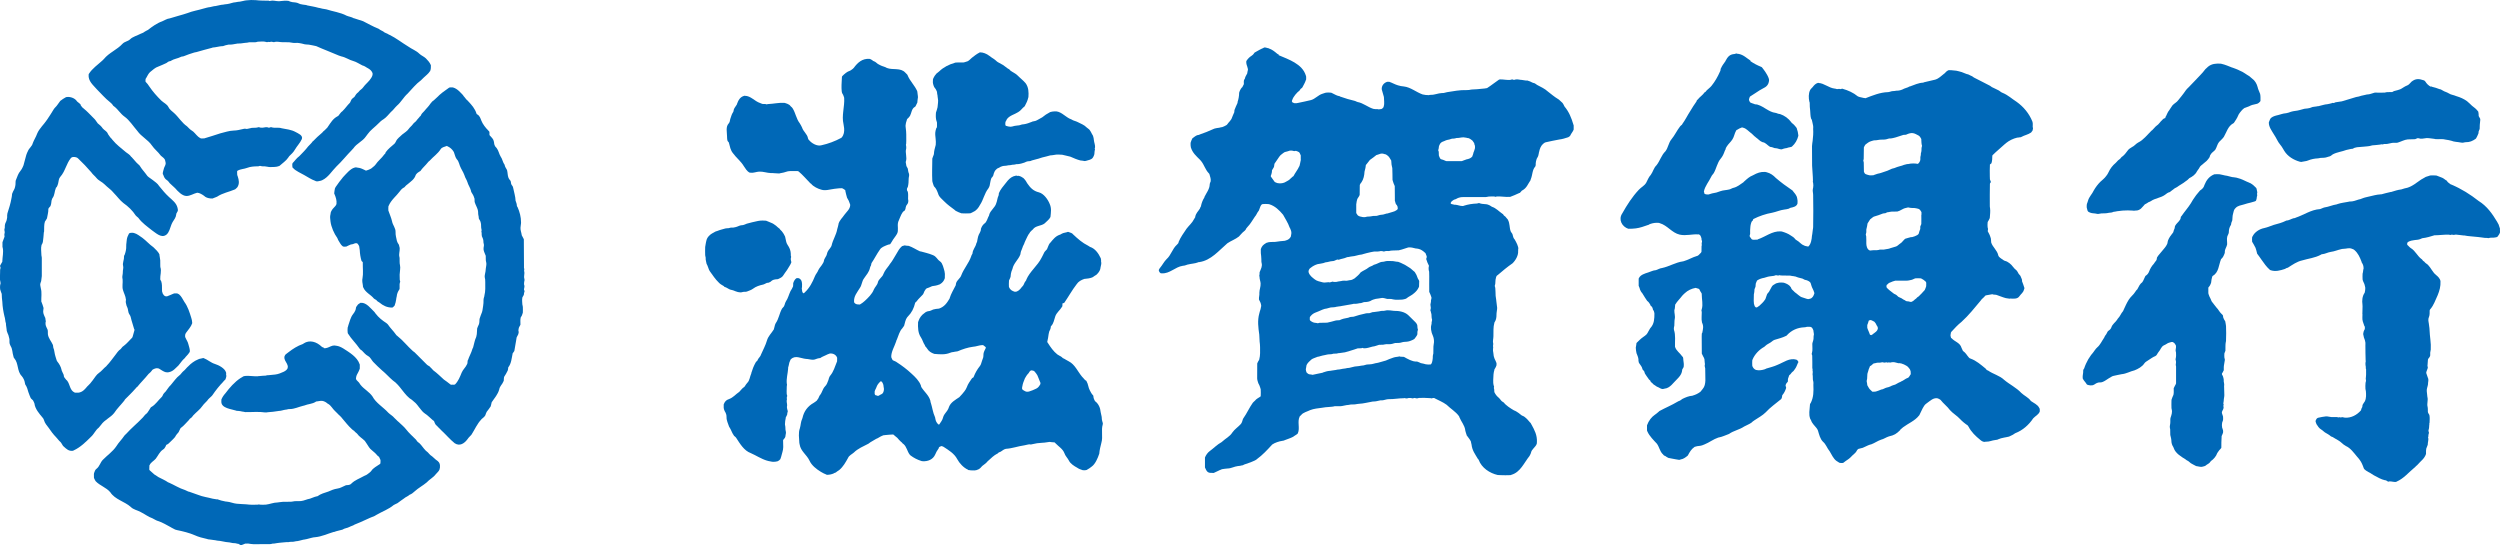
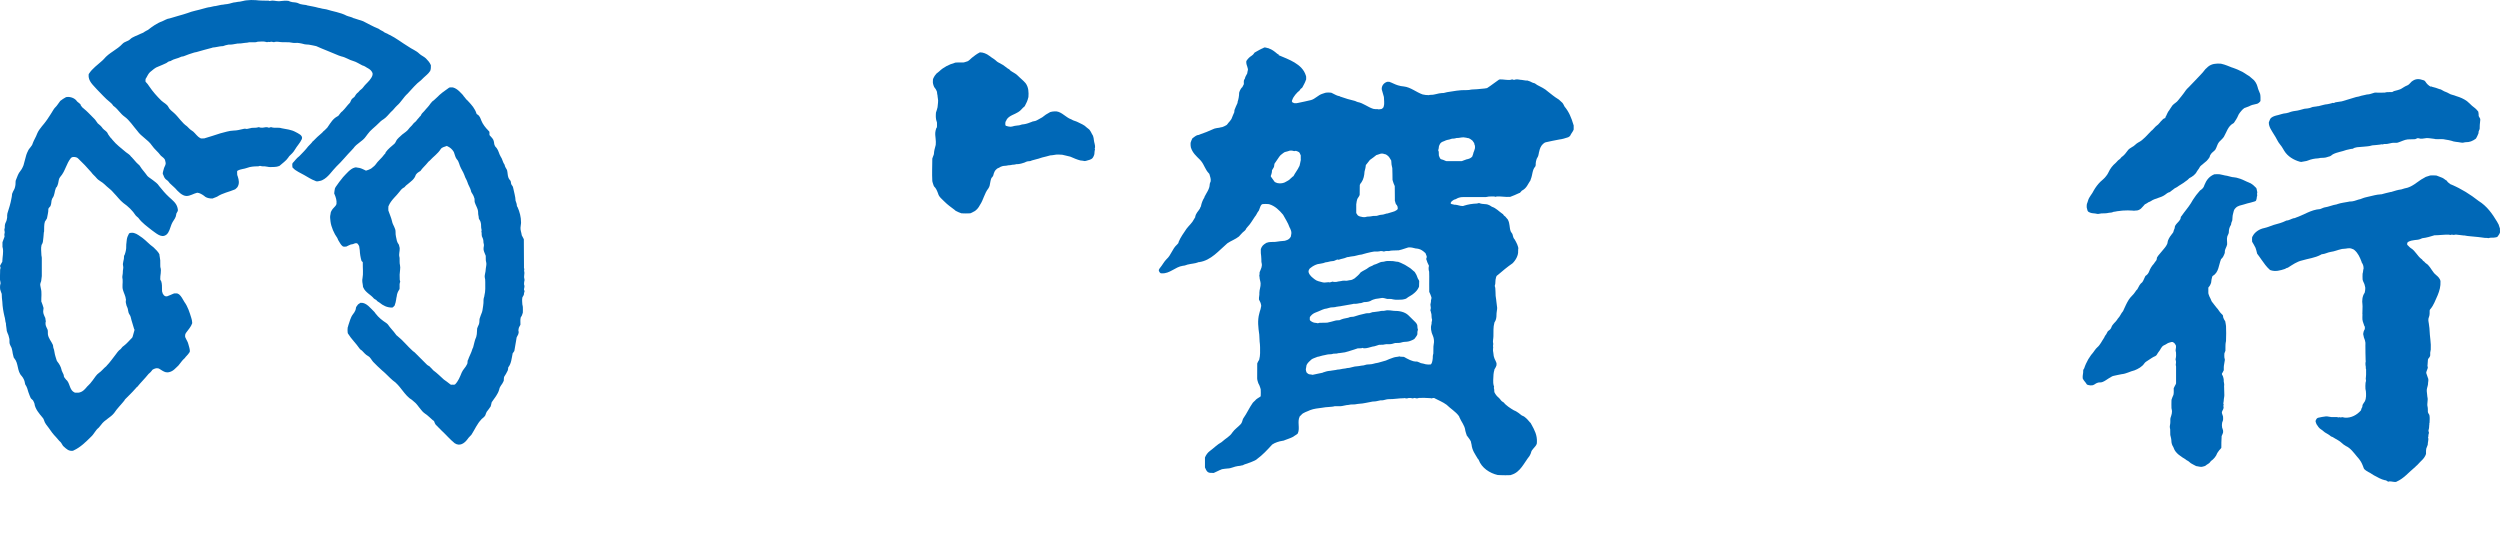
<svg xmlns="http://www.w3.org/2000/svg" id="_レイヤー_2" data-name="レイヤー 2" viewBox="0 0 501.82 109.41">
  <defs>
    <style>
      .cls-1 {
        fill: #0068b7;
      }
    </style>
  </defs>
  <g id="_テキスト" data-name="テキスト">
    <g id="bnr-shigagin">
      <g>
        <path class="cls-1" d="m491.08,36.24l-.09-.05c-.29-.18-.49-.4-.8-.52-.38-.12-.72-.31-1.11-.43l-.21-.02c-.37-.02-.7-.02-1.07,0-.02,0-.05.01-.07.02-.04,0-.06.01-.09.04-.22.08-.45.13-.67.21-.01,0-.04,0-.07.03-.34.24-.74.38-1.11.66-.83.58-1.54,1.18-2.54,1.5-.45.07-.83.22-1.24.34t-.07.01c-.64.08-1.22.27-1.83.46-.01.02-.03.02-.07.03-.11.01-.21.01-.31.05-.53.13-1.04.23-1.55.39-.02.02-.05.03-.05.03-.12,0-.25,0-.35.03-.73.03-1.52.27-2.21.42-.49.13-.91.18-1.41.39-.11.04-.22.09-.34.13-.57.1-1.11.39-1.68.46-.15.01-.3.02-.45.03-.1,0-.21.01-.29.05-.76.15-1.45.21-2.17.45-.06.04-.12.06-.18.07-.85.12-1.63.51-2.49.62-.03,0-.05,0-.07.03-.06,0-.09.01-.12.03-.2.08-.39.18-.61.25-.01,0-.05.02-.07.02-1.8.11-3.27,1.2-4.93,1.74-.03.05-.05.05-.07.05-.48.02-.89.31-1.34.44-.03.02-.06.02-.1.03-.09.01-.2.03-.3.04-.03.02-.07.02-.09.04-.76.39-1.65.62-2.48.84-.45.14-.86.31-1.31.47-.04.03-.09.03-.1.03-.17.05-.34.1-.48.13-.92.17-1.95.81-2.34,1.69-.05.03-.06.07-.08.09v.1c-.03.22-.03.46-.01.67,0,.08.01.14.01.22,0,.02.03.07.06.08.23.32.38.71.57,1.03.02,0,.02,0,.03.03.14.38.22.72.32,1.13,0,.02.01.05.01.08.3.43.64.83.9,1.25.47.68,1.01,1.43,1.61,1.96.04.05.06.07.1.08.01,0,.03.03.05.03,1.02.36,1.97.08,2.94-.24.09-.03.18-.12.28-.16.07-.04.2-.07.29-.09.04,0,.06-.01.07-.04.88-.55,1.75-1.18,2.78-1.41,1.25-.38,2.56-.5,3.75-1.13.04-.05.09-.07.15-.09.03-.01.06-.01.1-.03.63-.04,1.15-.38,1.78-.47.73-.09,1.37-.39,2.09-.55.05-.02.12-.04.18-.04.12,0,.24-.03.34-.03.5,0,.96-.22,1.51-.05.13.05.28.1.42.16.08.04.13.09.21.15.72.63,1.07,1.42,1.41,2.31,0,.08.04.16.09.25.2.26.32.68.32.99.02.07.02.13,0,.17-.06.17-.07.33-.09.5,0,.17-.06.33-.1.51-.02.39-.02.78,0,1.16l.05.21c.09.32.34.65.39,1.02.02.15.1.31.1.46,0,.29-.03.61-.1.9,0,.04-.03.07-.04.1-.47.68-.54,1.57-.43,2.34,0,.13.02.23.02.35,0,.43-.03.9-.03,1.32-.04.09,0,.18.01.25.02.49-.08,1.01.07,1.48.09.25.15.49.25.74,0,.08.06.15.1.22.02.03.04.06.05.09.02.16.02.33,0,.47,0,.04-.02.07-.05.13-.04.05-.1.12-.1.2-.03.02-.06.07-.06.11-.02.17-.11.35-.11.53,0,.05,0,.1.01.13.08.19.06.4.13.59.03.03.03.07.03.08.12.3.24.61.27.94,0,.19.02.38,0,.59.02,1.02,0,2.04.05,3.05.03.03.03.06.02.11-.07.21-.07.53-.05.75,0,.17.07.29.07.43.01.07-.03.11-.02.18,0,.09.04.17.07.26v1.07c.01.26-.06.53-.06.79-.02.04-.02.07,0,.09.06.2.06.4,0,.61-.03.04-.05.11-.05.19-.04.38-.04.77-.02,1.17,0,.15.08.31.09.48.05.66.1,1.4-.21,2.04-.1.2-.28.36-.37.56-.03.07-.06.1-.09.18-.04.13-.02.29-.05.4-.05.12-.14.21-.17.32-.04.1-.06.21-.09.32,0,.03-.02.04-.02.04-.8.92-1.97,1.55-3.2,1.45-.26,0-.52-.18-.76-.05h-.18c-.09-.06-.22-.06-.3,0h-.08c-.1,0-.19-.05-.26-.06-.39,0-.77,0-1.17-.01-.37-.02-.67-.15-1.08-.13-.49.06-1.06.15-1.53.27-.06.02-.11.02-.16.06-.06.04-.11.07-.15.13l-.05.06c-.06.1-.12.21-.15.29-.03.08-.03.13-.03.2.06.16.08.33.16.48,0,.03.01.05.02.06.25.4.53.84.96,1.09.27.14.46.4.73.57.42.25.86.47,1.23.81.1.05.22.07.34.13.33.24.71.4,1.05.62.61.32.98.86,1.58,1.17.94.4,1.61,1.37,2.25,2.13.38.41.79.95,1,1.44.14.29.26.63.36.91.12.3.75.66,1.01.79.37.16.66.43,1.03.62.76.4,1.41.81,2.27,1,.03-.03.08-.01.12,0,.02,0,.04.03.06.03.11.09.26.17.39.24h.03c.08-.01.17-.06.25-.06.47,0,.78.15,1.3.11.02-.03.07-.03.09-.03.04-.02.07-.04.08-.05,1.38-.6,2.41-1.86,3.53-2.78.08-.05.15-.1.2-.18.08-.1.2-.22.32-.29.06-.06.1-.09.17-.18.61-.72,1.31-1.12,1.64-2.1,0-.04,0-.07,0-.09v-.21c0-.27,0-.52.05-.77.1-.24.2-.48.28-.73,0-.02.02-.04.02-.08,0-.09,0-.2.02-.32.02-.28.12-.55.11-.84-.01-.08-.07-.16-.07-.24,0-.09.06-.17.06-.24v-.13c0-.17.04-.34.1-.5.02-.06.02-.14,0-.18-.03-.1-.06-.17-.08-.29v-.06s.02-.08.02-.13c.08-.24.12-.48.12-.74v-.12c0-.08.04-.17.04-.24.02-.02,0-.03,0-.03l-.02-.07v-.03c.02-.09.05-.16.06-.25.01-.49.07-1-.03-1.48,0-.04-.02-.08-.03-.09-.09-.13-.17-.25-.23-.39-.02-.03-.02-.06-.02-.1-.02-.02-.02-.05-.03-.1-.02-.33.02-.64-.05-.98-.19-.68.15-1.4-.05-2.02-.05-.39-.07-.79-.12-1.16-.05-.49.2-.93.25-1.41-.02-.34.1-.56.06-.95,0-.01,0-.06,0-.07-.13-.4-.29-.78-.41-1.19v-.12c0-.06,0-.08.02-.12.12-.25.15-.53.28-.78.01-.08.01-.14,0-.2l-.02-.07c-.03-.05-.05-.1-.04-.13,0-.4.09-.82.09-1.26,0-.06.03-.13.06-.19.12-.15.27-.29.34-.48.02-.03.02-.06.03-.1.01-.02.03-.07.03-.1v-.57c0-.19.11-.39.11-.6.02-.66.02-1.29-.07-1.92-.08-.7-.15-1.4-.18-2.13,0-.38-.12-.79-.14-1.2l-.03-.16c-.07-.27-.07-.52-.05-.79,0,0,.02-.02.02-.05.02-.06.03-.15.06-.21.2-.45.17-.93.17-1.4,0-.05.03-.13.06-.17l.05-.06c.73-.82,1.04-1.87,1.5-2.83.37-.92.61-1.74.56-2.8-.05-.5-.52-.96-.89-1.25-.67-.52-1.05-1.47-1.62-2.03-.03-.03-.05-.05-.1-.09-.12-.08-.23-.15-.34-.25-.13-.07-.2-.2-.3-.31-.07-.05-.15-.08-.21-.14,0-.02-.04-.04-.05-.04-.07-.08-.12-.18-.2-.27-.03-.03-.07-.05-.09-.06-.84-.61-1.23-1.64-2.11-2.18-.27-.16-.42-.37-.61-.55-.02-.02-.05-.03-.07-.05-.03-.02-.04-.05-.05-.08-.05-.03-.05-.09-.05-.13,0-.08,0-.18.05-.29.01-.06.05-.09.09-.12l.09-.07c.37-.21.87-.3,1.27-.35.41-.04.8-.06,1.16-.21.12-.03.2-.13.3-.13.03-.01.07-.03.1-.04.77-.07,1.72-.36,2.42-.58.04,0,.07,0,.09,0,.94-.01,1.88-.16,2.84-.12.09,0,.17.06.24.06.05,0,.06,0,.08-.02l.08-.02c.21-.07.35.03.57.03.09,0,.17-.05.24-.05.12-.02.24-.02.34,0,.43.02.87.12,1.31.15h.2c.77.18,1.67.18,2.47.29.1.03.2.03.31.03.43.02.88.14,1.32.17.09-.04.17.02.25.02.05,0,.13-.02.16-.02.07,0,.14.02.23.04.07.02.14.02.18,0,.1-.03.19-.04.28-.07.46,0,.91,0,1.35-.13.01-.01.04-.03.07-.04.04-.03.06-.06.07-.07.12-.21.32-.38.4-.64l.05-.07.03-.21c0-.24,0-.44-.02-.7,0-.02-.01-.05-.01-.08-.02-.03-.05-.06-.05-.1-.08-.21-.13-.41-.21-.64,0-.02,0-.04-.04-.06-.09-.15-.17-.31-.25-.46-.97-1.63-2.07-3.17-3.71-4.18-1.67-1.31-3.45-2.43-5.43-3.27-.04,0-.09-.02-.14-.06-.05-.02-.06-.03-.11-.04-.23-.22-.52-.34-.68-.64-.02-.03-.05-.06-.06-.1-.01,0-.02,0-.02-.02" />
        <path class="cls-1" d="m487.92,17.41c-.48-.27-.81-.59-1.1-1.06-.07-.08-.15-.16-.24-.21l-.1-.03c-.9-.31-1.59-.39-2.44.3-.26.26-.54.66-.89.76-.37.14-.8.43-1.09.61-.24.16-.51.21-.78.31-.23.06-.49.13-.75.2-.12.04-.2.13-.31.17-.02,0-.05.02-.07.02-.31,0-.64,0-.94.01-.17-.01-.34.06-.52.1-.64.02-1.32,0-1.99,0l-.19.05c-.38.09-.72.27-1.13.3-.39,0-.73.17-1.09.21-.4.06-.76.25-1.17.29-.05,0-.14.01-.2.04-.93.32-1.91.55-2.85.86-.02,0-.05.01-.07.01-.37.02-.67.14-1.05.16h-.08c-.1.03-.24.1-.35.14-.04.01-.08.01-.11.02-.05.02-.13-.02-.18-.02-.04,0-.07,0-.1.01l-.05.04c-.31.08-.63.18-.95.22-.5.02-.96.21-1.49.32-.22.1-.46.05-.69.13-.24.06-.5.03-.74.1-.03,0-.07.02-.09.03-.31.13-.61.24-.92.26-.22.03-.43.04-.64.07-.62.16-1.23.37-1.84.43-.26.02-.55.09-.81.16-.03,0-.04.01-.1.03-.29.12-.61.22-.9.27-.72.04-1.34.34-2.02.47-.39.1-1.01.32-1.2.71l-.04.08c-.07.18-.16.37-.22.54,0,.03-.01.04-.01.07-.03.88.61,1.69,1.04,2.42.46.65.73,1.44,1.26,2.05.33.37.54.83.81,1.24.68,1.1,1.88,1.81,3.08,2.15.21.08.41.08.61,0,.37-.1.69-.07,1.07-.24.62-.25,1.27-.39,1.95-.42.18,0,.33-.06.5-.09.52-.03,1,0,1.49-.2.07-.02.13-.05.2-.06.35-.05.56-.26.83-.46.89-.46,1.84-.54,2.72-.88.23-.07.46-.11.67-.15.2-.07.41-.06.61-.09.03-.03.08-.04.1-.05.07-.03.12-.1.2-.11.04-.04.1-.04.12-.04.17-.02.32-.11.47-.11.45-.03.89-.06,1.32-.11.54-.06,1.09-.06,1.61-.24.29-.08.64-.03.97-.1.29-.07.62-.02.92-.13.04,0,.08,0,.13,0,.06,0,.13.02.19.02.08-.02.18-.06.24-.08h.12c.45.02.83-.07,1.24-.17.37-.13.9-.05,1.23-.08l.2-.04c.65-.2,1.33-.58,1.98-.64.47-.02.94-.03,1.41-.04h.06c.16-.06.29-.13.46-.19.02-.02.08-.03.11-.02.16,0,.31.07.47.1.3.01.58.01.89-.06.59-.15,1.13.04,1.71.07.18,0,.33.07.51.09.65.04,1.39-.09,2.02.1.37.07.77.1,1.11.22.63.26,1.26.22,1.91.36.21.05.42.05.6,0,.13-.05.26-.05.4-.07.77.02,1.34-.23,1.98-.68.03-.03.06-.06.1-.12.16-.31.34-.63.46-.98.01-.03.01-.05.01-.08.01-.09.01-.19.02-.28.06-.18.14-.32.2-.5,0-.02.01-.05.01-.06,0-.52.03-1.05.1-1.56.03-.13.03-.27.01-.4-.01-.05-.02-.08-.04-.1-.08-.14-.15-.26-.21-.38-.02-.05-.02-.08-.06-.1v-.1c-.01-.22,0-.46-.06-.67-.02-.04-.03-.11-.04-.16-.02-.02-.05-.04-.05-.05-.33-.44-.77-.78-1.19-1.09-.16-.16-.32-.32-.49-.47l-.51-.45c-.64-.47-1.35-.77-2.1-1-.02,0-.05-.02-.07-.02-.49-.23-1.05-.25-1.49-.55-.09-.06-.21-.1-.32-.17-.41-.13-.83-.34-1.19-.57,0-.02-.03-.02-.06-.04-.1-.01-.21-.05-.32-.08-.47-.19-.94-.33-1.44-.45-.05,0-.08-.02-.1-.04-.06,0-.11-.04-.15-.07" />
        <path class="cls-1" d="m448.07,13.57c-.7-.27-1.37-.58-2.12-.75-.06-.02-.11-.03-.18-.04-.92-.06-1.82,0-2.57.62-.13.17-.32.27-.46.43-.03.02-.06.06-.08.08-.31.45-.7.84-1.06,1.23-.77.79-1.51,1.61-2.3,2.4-.24.24-.4.36-.6.66-.44.67-.96,1.27-1.44,1.88-.31.46-.85.68-1.2,1.09-.32.41-.54.88-.86,1.27-.16.27-.26.56-.39.82-.05.07-.1.13-.12.21-.04.07-.04.14-.06.21-.01.02-.04.04-.07.05-.06.03-.14.03-.19.04-.02.03-.05.03-.05.05-.11.06-.2.14-.27.23-.42.36-.72.92-1.17,1.19-.31.22-.48.53-.75.76-.07.11-.18.17-.29.25-.83.81-1.59,1.85-2.65,2.36-.46.24-.76.7-1.24.91-.33.19-.72.44-.91.76-.27.39-.67.88-1.02,1.13-.21.1-.28.3-.45.46-.02.02-.08.05-.1.08-.23.13-.43.35-.61.56-.06.09-.1.12-.18.19-.62.51-1.11,1.15-1.45,1.9-.1.25-.28.5-.46.73-.33.47-.79.8-1.19,1.18-.51.51-.93,1.08-1.29,1.7-.31.71-.97,1.31-1.16,2.06-.05.23-.15.43-.23.67-.01,0-.01.02-.01.05-.03.18-.03.37-.03.58,0,.11.04.21.06.3.04.1.05.18.08.3,0,.05.02.1.05.16.1.18.29.28.5.35.43.18.88.11,1.31.23.1.03.22.03.33.03.2,0,.41-.1.61-.1l.92-.03c.21,0,.4-.08.62-.1.32-.01.61-.05.9-.19.22-.05.48-.03.72-.12.36-.06.76-.07,1.11-.13.69-.05,1.35-.05,2.02,0,.08,0,.16.03.26.03.07,0,.14-.03.23-.03.19-.03.37,0,.53-.05.3-.09.64-.29.81-.53.15-.19.34-.32.47-.51.04-.07.1-.13.18-.18.19-.11.36-.17.54-.31.03-.03.05-.04.09-.07.03-.02.09-.04.13-.06.13-.04.27-.1.41-.19.86-.6,1.96-.64,2.81-1.25.28-.23.63-.5,1-.57.03-.01.03-.03.05-.04.05-.04.11-.11.17-.14.26-.19.52-.38.78-.59.15-.09.32-.13.47-.25.1-.09.22-.16.34-.24.62-.36,1.24-.77,1.8-1.23.02,0,.02-.01.04-.04.06-.05.09-.14.18-.17,0-.03.03-.04.05-.07.65-.34,1.24-.72,1.57-1.41.14-.26.37-.45.48-.71.18-.41.55-.55.84-.85.19-.2.45-.33.64-.54.2-.24.41-.45.55-.7.06-.11.07-.23.1-.34.03-.08.1-.15.13-.22.24-.44.66-.6.93-.96.31-.49.4-1.11.75-1.54.31-.34.71-.65.97-1.04.56-.97.82-2.12,1.86-2.7.04-.01.1-.04.14-.09l.05-.07c.18-.24.32-.47.47-.72l.04-.09c.2-.27.27-.6.43-.86.17-.26.32-.46.53-.7.16-.19.33-.36.54-.51.08-.05.13-.09.25-.11l.72-.27c.15-.04.23-.14.37-.18.4-.18.85-.2,1.27-.34.24-.07.42-.25.61-.44.02-.05.05-.13.07-.17,0-.45.03-.94-.07-1.37-.16-.46-.42-.92-.51-1.39-.16-.64-.56-1.32-1.08-1.67-.22-.14-.37-.36-.57-.49-.65-.36-1.2-.85-1.9-1.11-.27-.13-.53-.27-.83-.37-.25-.08-.47-.17-.7-.26" />
        <path class="cls-1" d="m448.26,35.58c-.57-.08-1.09-.31-1.64-.36-.39-.06-.73-.2-1.09-.24-.32-.02-.62-.02-.93,0-.03,0-.05,0-.07,0-.04,0-.07.03-.11.03-.99.42-1.54,1.15-1.94,2.15-.06.3-.29.64-.53.82-.11.1-.22.19-.35.26,0,.02-.01.02-.03.04-.3.4-.67.75-.95,1.19-.32.42-.59.87-.85,1.33-.56.89-1.26,1.66-1.85,2.53-.06.06-.11.13-.16.19,0,.04-.02.07-.02.11-.02.1-.02.2-.06.31-.03.09-.08.16-.12.21-.27.42-.68.7-.91,1.12-.06.05-.06.12-.08.17-.04.13-.02.26-.06.39,0,.04-.02.06-.05.11-.11.21-.15.44-.22.66,0,0,0,.02-.02.04-.4.53-.8,1-1.03,1.61-.08.19-.08.37-.12.56-.03.07-.05.13-.07.19-.23.54-.67.95-1.01,1.39-.31.43-.72.78-.98,1.24-.04.03-.04.06-.05.13,0,.09-.03.21-.05.31-.01.05-.05.11-.06.16-.07.14-.17.24-.27.35-.07.11-.15.24-.23.35-.42.44-.74.98-.95,1.54-.14.39-.4.72-.74.91,0,.01-.04.05-.04.07-.21.36-.32.81-.58,1.16,0,.03-.02.04-.04.06-.43.29-.69.84-.92,1.29-.04.05-.06.08-.06.12-.04.04-.08.08-.12.11-.09.1-.19.21-.25.33-.37.63-.98,1.04-1.35,1.65-.45.71-.75,1.45-1.1,2.19,0,.05-.02.07-.06.12-.39.42-.55.98-.97,1.41-.09.07-.13.17-.19.28-.35.54-.93.86-1.15,1.5-.08.3-.32.55-.59.72l-.07.05c-.1.07-.17.24-.23.36-.09.2-.21.41-.37.58-.1.12-.12.27-.2.4-.45.63-.79,1.46-1.39,1.95-.4.34-.66.87-1.01,1.26-.32.32-.51.76-.79,1.12-.32.56-.64,1.24-.82,1.83-.04.06-.09.16-.13.21-.02.02-.04.06-.06.1,0,.07-.01.12-.01.19.03.47-.15.94-.1,1.41v.1c.17.45.59.77.81,1.19.03.04.05.04.06.04.04.04.05.04.08.06.07,0,.16.04.23.06.24.07.49.08.76.04.01,0,.05,0,.09-.02.04-.01.06-.01.09-.03.09-.06.16-.08.24-.12.23-.17.46-.3.72-.37.07,0,.13-.03.21-.03.24,0,.49,0,.73-.11.42-.16.8-.47,1.2-.71.13-.09.31-.17.45-.26.13-.11.31-.19.48-.23.56-.11,1.11-.26,1.67-.35.92-.08,1.71-.57,2.58-.77.7-.27,1.55-.74,1.96-1.38.22-.33.52-.43.81-.65.45-.27.91-.65,1.41-.83.31-.13.42-.57.63-.8.4-.42.51-1.04,1.05-1.34.23-.1.44-.21.62-.33.27-.2.56-.24.87-.34.1-.03.2-.03.31-.01.09.07.16.08.25.14.03.02.08.06.12.1l.05.09c.06.08.13.18.19.27,0,.04.04.07.04.11.02.07.02.1.02.19.02.24-.08.5-.08.75-.01.16.06.3.08.44.02.4.04.82-.06,1.21-.02.05-.03.09-.03.15,0,.06.01.11.02.14.12.35.06.65.02.98v.08c.06.1.06.21.06.32v3.3s0,.06-.02.08c0,.03-.04.07-.04.12-.11.24-.28.46-.36.7-.03.01-.03.06-.05.07-.02.39.05.89-.04,1.27,0,.02,0,.07-.02.1-.15.29-.25.61-.37.93l-.02.21c-.03.5,0,1.02,0,1.52l.04.2c.17.64-.04,1.17-.24,1.78l-.03.21v.58c.02.41-.18.86-.08,1.25.01.08.04.15.05.19.02.39,0,.78.02,1.17.1.44.23.85.23,1.32,0,.32.18.84.37,1.08.03.09.06.17.1.25.34,1.03,1.49,1.71,2.38,2.26.11.11.23.18.37.25.27.12.43.35.67.51.33.17.66.39,1,.54.03.02.06.03.09.05.04,0,.05,0,.09,0,.32.04.63.16.95.14.1.01.2-.02.29-.06.13-.03.29-.04.43-.12.04-.01.09-.04.11-.06.25-.23.56-.34.81-.58.1-.1.17-.26.29-.36.49-.32,1.05-.97,1.22-1.52.06-.1.09-.13.14-.23.19-.29.4-.55.64-.79.05-.05.07-.1.07-.17,0-.67,0-1.35.05-2,.02-.07-.01-.12,0-.19,0-.06,0-.09.02-.12.09-.2.19-.4.25-.6.01-.03.02-.04.02-.07.02-.14.02-.3,0-.45,0-.03-.01-.05-.02-.07-.03-.17-.12-.33-.17-.51v-.06c-.05-.26-.05-.54,0-.81v-.06c.04-.17.13-.33.17-.5.01-.02.02-.03.02-.06.02-.25.02-.46,0-.69,0-.03-.01-.04-.02-.07-.03-.17-.12-.33-.17-.51v-.05c-.05-.08-.05-.15-.04-.21-.01-.05.04-.15.04-.18,0-.03.03-.08.04-.12.16-.25.35-.66.23-.93,0-.04-.03-.07-.03-.08,0-.04.03-.06.04-.11.05-.08.05-.2,0-.29,0-.04-.04-.06-.04-.09.03-.18.09-.39.09-.58,0-.39.12-.7.12-1.09,0-.59-.05-1.2-.05-1.78-.03-.09.02-.16.03-.25,0-.26-.06-.48-.1-.73,0-.11,0-.2,0-.33,0-.12-.02-.2-.05-.31-.04-.15-.06-.28-.11-.39-.08-.25-.34-.35-.12-.68.1-.12.16-.23.2-.38.04-.02.04-.05.07-.09,0-.02.02-.05.02-.1,0-.18,0-.38,0-.57,0-.36.12-.72.15-1.07.01-.14.07-.27.07-.43,0-.14-.09-.29-.1-.44-.02-.27-.02-.53,0-.8,0-.02,0-.06.01-.06.06-.18.15-.33.2-.5v-.06c.03-.57-.04-1.16.08-1.72.03-.09.06-.21.04-.32.04-.94.04-1.9,0-2.85-.01-.28-.11-.61-.15-.91,0-.03,0-.07-.03-.08-.16-.22-.29-.49-.37-.7,0-.02,0-.08-.02-.12-.01-.1-.03-.22-.06-.33-.01-.03-.01-.04-.02-.06l-.24-.24c-.42-.37-.65-.92-1.07-1.33-.33-.37-.6-.82-.93-1.2v-.03s-.07-.09-.07-.14c-.05-.11-.1-.24-.14-.34-.19-.31-.31-.65-.43-1.01l-.02-.22c-.01-.31,0-.61,0-.94,0-.05.02-.13.05-.18l.06-.03c.17-.18.27-.4.36-.61.04-.07.05-.13.06-.18.02-.02.03-.05.03-.07.02-.45.12-.8.23-1.24.03-.01.04-.05.06-.06.02-.02.05-.05.05-.07,1.19-.65,1.19-2.2,1.63-3.28t0-.04c.17-.19.35-.33.45-.54.12-.21.21-.44.3-.68.02-.04.02-.05.02-.06,0-.09,0-.17.01-.24,0-.54.36-.92.46-1.45.03-.5-.11-1.1.03-1.59.01-.05.02-.08.04-.11.08-.2.2-.4.26-.61,0-.01,0-.06,0-.06,0-.11,0-.17.02-.24,0-.44.15-.91.39-1.28.02-.01.04-.04.04-.06.04-.13.03-.28.06-.38.06-.17.14-.33.19-.5.01-.02.01-.04.01-.07.01-.18.03-.37.04-.57,0-.42.17-.86.26-1.28.04-.15.11-.27.19-.38.06-.08.13-.15.17-.19.46-.5,1.09-.53,1.68-.72.23-.08.44-.14.66-.2.46-.13.92-.2,1.42-.38.05-.02.1-.04.16-.05.06-.04.11-.07.16-.11.04-.11.11-.21.12-.35.04-.09.04-.21.05-.32,0-.19.16-.41.06-.61,0-.04-.01-.07-.01-.09,0-.02.01-.05.01-.1l.02-.05c.03-.09.03-.19,0-.3-.02-.06-.03-.11-.04-.18-.04-.13-.04-.3-.09-.42,0-.09-.07-.13-.12-.2-.31-.32-.67-.67-1.08-.88-.02-.04-.08-.05-.13-.06-.85-.33-1.64-.83-2.56-1.03-.25-.09-.54-.07-.8-.14v-.02Z" />
-         <path class="cls-1" d="m351.38,12.17c-.79-.51-1.39-1.16-2.37-1.35-.12.02-.26-.01-.37-.07-.06-.01-.15-.01-.2,0-.09.05-.16.07-.28.09-.97.07-1.37.56-1.81,1.4,0,.06-.05.11-.09.16-.27.35-.62.86-.78,1.24-.04.06-.06.12-.1.19,0,.02,0,.04,0,.08-.02.09-.02.2-.05.3-.02.06-.04.11-.09.18-.44,1-.99,1.98-1.69,2.84-.28.35-.64.59-.95.89-.11.1-.14.21-.24.3-.08.04-.15.1-.21.13,0,.02-.03.04-.04.04-.02.03-.05.06-.06.09-.28.38-.66.64-.99.98-.1.08-.14.21-.24.29t-.02.02s-.06.04-.1.06c-.02.01-.04.03-.06.07-.07.07-.07.18-.11.27-.45.63-.84,1.24-1.23,1.9-.57.86-1.01,1.82-1.63,2.65,0,.06-.02.08-.05.11-.12.11-.25.18-.35.31-.67.84-1.09,1.82-1.78,2.65-.55.65-.64,1.66-1.19,2.38-.81.77-1.08,1.9-1.78,2.79-.58.55-.71,1.33-1.16,1.94-.43.45-.62,1.02-.92,1.58-.36.62-.99.88-1.47,1.4-1.33,1.41-2.39,3.07-3.33,4.75-.83,1.21-.09,2.67,1.23,3.1,0-.04.04-.02.06-.02.49.03.96-.02,1.43-.07.83-.1,1.67-.41,2.47-.69.03.02.04,0,.08-.02.13-.11.29-.16.48-.22.52-.17,1.06-.22,1.61-.17.05.01.11.04.17.06,1.53.43,2.43,1.95,4.01,2.3,1.27.27,2.42-.13,3.68-.05.03-.02.06-.02.07-.02.06.02.13.05.19.07.03.03.08.05.1.08.05.06.1.11.14.17.06.12.1.24.13.36.01.02.03.05.04.07,0,.21.01.41.11.61v.19c-.11.23-.04.39-.04.62,0,.08-.04.16-.05.25-.01.33-.01.7-.01,1.05,0,.03-.03.07-.04.12-.03.04-.06.09-.08.12-.16.17-.32.33-.48.48-.05.04-.1.09-.17.12-.04.02-.08.04-.13.04-.92.26-1.74.78-2.67,1.05-.06,0-.13.04-.18.04-1.43.19-2.76,1.04-4.17,1.33-.46.05-.84.3-1.25.44-.04,0-.07,0-.09,0-.53.05-.95.31-1.44.45-.63.2-1.57.47-1.86,1.14-.02.02-.04.04-.05.09,0,.03,0,.06,0,.09,0,.42,0,.86,0,1.27,0,.04,0,.07,0,.1.01.03.04.05.04.08.11.2.16.44.23.66.05.16.17.34.25.49,0,.04,0,.05.04.06.02.02.04.04.07.05,0,.01.02.04.05.07.06.08.12.17.17.27.28.46.55.9.86,1.34t.04.03c.24.18.39.41.54.65.05.1.06.2.12.28.02.02.04.05.06.06.04.03.09.05.12.09.04.04.08.08.11.13.1.17.13.35.18.55.03.03.03.05.05.06.04.07.1.13.12.21.04.16.11.32.11.47,0,1.02-.03,2.06-.76,2.86-.04.04-.09.09-.11.14-.11.24-.28.44-.39.68-.07.16-.17.32-.27.44,0,0,0,.03-.02.04-.21.18-.46.43-.69.55-.51.35-.87.73-1.34,1.19-.03.06-.05.13-.05.18v.11c0,.24-.11.44-.11.67,0,.27.08.84.14,1.08,0,.05,0,.07.04.1.12.35.31.73.35,1.11,0,.25,0,.48.09.72.01.03.02.05.04.07.21.37.57.7.65,1.11,0,.07.01.1.03.14.01.03.03.04.05.08.03,0,.05.03.06.06.02.01.05.02.05.05.06.08.13.18.21.27,0,0,.02.03.02.06.04.11.04.24.11.35.16.29.51.74.7,1.02.09.2.26.26.38.4.02.04.03.04.03.07l.03.09s0,.04.02.08c.02.02.04.04.06.05.2.11.31.28.46.43.03,0,.07.06.08.06.23.11.38.28.61.41.04.02.09.05.14.06.35.12.63.4,1.02.43.12,0,.28-.05.4-.08,1.13-.1,1.77-1.22,2.51-1.9.39-.39.83-.89.96-1.43.04-.16.04-.34.09-.51,0-.02.02-.04.02-.07.1-.12.16-.25.23-.38,0-.03.03-.06.03-.1,0-.03.01-.05.01-.1.05-.4-.01-.79-.07-1.19,0-.15-.04-.31-.04-.46,0-.06-.02-.12-.05-.18-.06-.07-.11-.13-.17-.19-.42-.63-1.15-1.07-1.4-1.84-.01-.03-.01-.06-.02-.08-.04-1.09.16-2.3-.21-3.37-.03-.2-.03-.42.02-.61.03-.06.05-.11.05-.17.02-.36.02-.72.04-1.07,0-.09.01-.19.04-.3.15-.6-.11-1.23-.07-1.84l.07-.18c.07-.27.05-.57.09-.85,0-.05.01-.06.04-.1.38-.62.94-1.14,1.38-1.73.16-.22.37-.34.53-.52.56-.54,1.38-.92,2.14-1.05t.04,0c.2.07.4.13.6.18.03,0,.05.02.07.04.02.03.05.05.06.07.11.26.25.51.41.73.03.07.07.13.07.19v.12c0,.99.29,1.97,0,2.95-.04.07-.06.13-.07.22,0,.03,0,.07.03.1.01.11.04.19.04.3.02.59-.11,1.39.04,1.96-.01.06.02.09.02.11.36.75.19,1.29.04,2.06-.07.04-.08.12-.09.17,0,.18-.02.4-.02.58,0,1.11,0,2.21.02,3.34,0,.02,0,.03,0,.07.08.2.17.39.29.59.11.16.2.36.25.57v.1c.02.19.05.39.05.57,0,.09.04.18.04.27.02,0,0,.06,0,.08l-.04.06c-.03.17,0,.35.04.5.03.07.03.13.05.19.01.19.01.39.01.58-.04,1.1.28,2.69-.5,3.57-.16.17-.28.39-.45.56-.02.02-.05.06-.1.08-.43.32-.95.56-1.45.7-.04.03-.05.03-.07.03-.74.06-1.39.33-2.03.65-.11.06-.2.17-.3.22-.12.1-.25.16-.41.2-.08.03-.14.07-.23.12-1.16.7-2.41,1.21-3.59,1.85-.04.04-.07.04-.11.07-.04.04-.08.06-.11.11-.57.55-1.11.73-1.66,1.46-.32.45-.48.72-.68,1.26v.22c0,.27,0,.54,0,.81,0,.02,0,.04.02.07.02.06.04.14.08.19.38.86,1.27,1.75,1.88,2.4.46.62.57,1.43,1.1,2.02.14.08.2.26.32.34.09.07.2.07.29.13.18.13.37.27.58.35.08.05.15.05.21.05.23.03.45.11.72.14.21,0,.38.11.6.11.23,0,.43.11.65.11.11,0,.22-.06.32-.09.54-.08.96-.4,1.36-.73.02,0,.03,0,.04-.03.02-.05.05-.08.09-.15.27-.53.7-1.22,1.21-1.54.03-.03.04-.05.06-.06.1-.03.18-.05.27-.08.38-.13.81-.09,1.21-.22.02,0,.06-.01.09-.03.15-.06.3-.11.43-.17.96-.38,1.81-1.06,2.78-1.38.02-.02.06-.02.1-.02.68-.11,1.36-.46,1.99-.68.02,0,.05,0,.07-.03.9-.65,2.11-.85,3.02-1.48.51-.29,1.03-.45,1.49-.79.07-.07.16-.15.25-.23.1-.08.22-.17.36-.25.74-.5,1.58-.93,2.23-1.58.91-1,2.01-1.75,3.03-2.6.03,0,.05-.03.06-.04.09-.12.16-.25.18-.41.02-.12.02-.23.05-.35,0,0,0-.03.03-.06.35-.4.58-.88.74-1.38.02-.07.02-.15,0-.2-.03-.07-.05-.12-.06-.18-.12-.3.13-.61.3-.81l.08-.06c.03-.05.05-.13.05-.17v-.13c0-.15,0-.29.04-.42,0-.04.02-.08.04-.1.06-.15.12-.32.16-.46,0-.04.03-.06.04-.09.07-.06.14-.11.21-.17.02-.04.05-.07.09-.11.11-.18.28-.35.45-.48.05-.04.1-.05.12-.11.09-.13.17-.23.26-.36.27-.35.4-.76.58-1.17.01-.06.04-.09.09-.15.01-.03.03-.05.03-.08,0-.02-.02-.04-.02-.07-.07-.15-.19-.29-.3-.39-.01,0-.04,0-.05,0-1.39-.47-2.58.53-3.84,1.02-.71.33-1.44.5-2.2.73-.05,0-.07.03-.1.05-.06.04-.18.07-.25.11-.5.16-1.15.28-1.69.14-.03,0-.06-.01-.09-.02-.31-.13-.53-.36-.66-.67,0-.02-.02-.07-.04-.08,0-.05,0-.08-.02-.1-.02-.36-.02-.71,0-1.06.02-.01.02-.04.02-.06.02-.05.04-.09.04-.12.43-1.04,1.34-1.99,2.35-2.54.05-.07.13-.13.2-.18.37-.38.95-.55,1.34-.9.08-.04.11-.09.2-.16,0-.01.04-.03.07-.04.08-.05.16-.09.25-.12.75-.23,1.59-.43,2.28-.78.05,0,.07-.03.11-.05.05-.05.09-.07.12-.12.91-.99,2.1-1.51,3.46-1.57.18.01.34-.05.5-.09.22-.02.46-.02.68,0,.02,0,.04.01.07.01.05.03.14.07.2.09.02,0,.05.04.09.07.05.05.07.12.13.19.04.1.11.23.16.34,0,.04,0,.05,0,.09,0,.22.1.43.1.65,0,.05,0,.1,0,.13-.12.37-.02.68-.11,1.03-.04.08-.05.16-.06.24-.07.17-.12.38-.15.56-.02.6.1,1.28-.07,1.82l-.04.11c-.01.06-.01.12,0,.18.06.09.07.18.09.27.05.83,0,1.67.02,2.49,0,.09.06.17.06.25,0,.06-.02.12-.02.17,0,.06.01.1.02.13.07.24-.01.47-.01.71,0,.1.03.21.04.31,0,.25,0,.48.02.71,0,.18.09.33.1.5,0,.19.04.39,0,.58.05,1.35.07,2.47-.55,3.7-.08.04-.09.09-.12.17,0,.03-.01.05-.01.08-.01.07-.01.14-.02.23-.05.83-.26,1.74.05,2.59.01.02.02.05.02.07.05.06.1.16.15.24.21.69.69,1.05,1.11,1.6.12.15.24.34.29.51.24.78.42,1.65,1.01,2.24.6.49.84,1.33,1.33,1.9.41.66.75,1.51,1.39,1.96.21.13.42.29.61.37.01.01.04.02.07.02.23,0,.56.08.75-.06l.06-.06c.45-.38.92-.58,1.36-1.03.38-.47.95-.75,1.22-1.31.03-.11.12-.18.2-.25.02-.04.04-.06.09-.09.29-.11.62-.13.9-.23.47-.19.94-.47,1.43-.63.07,0,.17-.04.28-.07.68-.25,1.25-.68,1.96-.93.55-.12,1.02-.49,1.58-.66,1.08-.24,1.5-.51,2.26-1.26-.01-.06.03-.08.05-.11.19-.14.34-.3.52-.45,1.03-.78,2.4-1.31,3.21-2.36.03-.02.04-.04.07-.08.24-.43.41-.92.67-1.38.18-.3.38-.72.71-.93.06-.06.14-.09.21-.16.64-.44,1.17-1.03,2.02-.93.01,0,.05.01.08.03.19.06.35.13.51.26.03.01.05.02.06.04.55.72,1.35,1.31,1.88,2.04.56.65,1.45,1.15,2.03,1.8.45.48,1.02.95,1.55,1.29l.05.11s.07.06.11.13c.53,1.06,1.43,1.92,2.35,2.66.19.18.55.4.83.4.09.02.16-.02.25-.04h.13c.63.02,1.16-.27,1.78-.33.15-.05.29-.03.41-.05.04-.02.08-.03.1-.06.42-.17.85-.32,1.28-.38.3-.07.62-.1.9-.18.04-.01.05-.03.11-.03.24-.13.53-.23.79-.38.16-.08.27-.23.46-.3,1.47-.56,2.71-1.66,3.59-2.98.43-.47,1.13-.77,1.32-1.4,0-.04,0-.11,0-.13.01-.07-.02-.13-.02-.19v-.02l.02-.07v-.04s0-.06-.02-.06l-.11-.21c-.32-.65-1.12-.96-1.65-1.35-.02-.03-.04-.03-.06-.07-.44-.64-1.31-1.01-1.88-1.56-.98-1.06-2.36-1.7-3.45-2.63-.87-.84-2.21-1.15-3.19-1.84-.07-.05-.18-.07-.27-.12-.02,0-.06-.03-.07-.07-.04-.08-.11-.15-.2-.24-.95-.77-1.82-1.56-3.01-1.99-.13-.04-.22-.09-.29-.17l-.06-.07c-.39-.43-.59-.9-1.11-1.25-.04-.01-.06-.03-.06-.05-.1-.19-.2-.41-.28-.61-.31-1.07-1.35-1.2-2.01-1.95-.06.02-.07-.03-.1-.05,0-.04-.03-.09-.03-.15-.04-.13-.08-.28-.08-.42,0-.05,0-.08.03-.09,0-.11.02-.2.04-.29,0-.05,0-.1.03-.12.03-.06.04-.09.07-.14.65-.71,1.29-1.41,2.05-2.01,1.43-1.3,2.61-2.79,3.84-4.26.23-.39.66-.61.9-.97.03-.02.04-.05.07-.05.04-.02.09-.04.15-.05.39-.06.79-.15,1.18-.21h.07c.27.13.57.05.81.13.64.21,1.25.49,1.89.65.25.05.5.08.74.11.06,0,.12-.03.17-.03.64.03,1.41.14,1.82-.49.3-.44.76-.71.88-1.26.05-.12.11-.23.11-.38l-.04-.08c-.11-.42-.27-.78-.41-1.17-.03-.02-.03-.03-.03-.06,0-.14,0-.29-.04-.43,0-.03-.02-.06-.04-.09-.08-.19-.15-.4-.24-.57-.03-.04-.03-.06-.06-.09-.11-.14-.24-.25-.33-.39-.1-.2-.2-.39-.32-.55-.01-.02-.01-.04-.04-.05-.29-.23-.55-.49-.78-.8-.32-.46-1.02-1.04-1.56-1.14-.03-.04-.07-.04-.11-.04-.03-.02-.04-.02-.06-.02-.37-.27-.73-.45-1.06-.79-.01-.06-.06-.1-.1-.17-.01-.03-.02-.09-.04-.13-.2-.97-1.12-1.62-1.41-2.54,0-.03-.01-.05-.01-.1-.02-.11-.02-.22-.02-.32,0-.26-.06-.58-.17-.8-.11-.37-.32-.7-.49-1.04v-.08c.01-.09.01-.19.04-.26.01-.06.01-.13,0-.19-.04-.1-.06-.16-.07-.28-.03-.3-.03-.62,0-.92.01-.02.01-.07.01-.09.02-.02.02-.07.03-.09.12-.23.3-.46.38-.71.02-.04.02-.05.02-.11.03-.63.14-1.25.05-1.9-.05-.18-.05-.37-.05-.56,0-1.43-.02-2.87.02-4.32,0-.04.03-.1.04-.16.04-.04.11-.1.13-.17.02-.01.02-.05.02-.07-.02-.17-.15-.32-.18-.48,0-.02-.01-.06-.01-.07-.02-.2-.02-.39-.02-.6,0-.76-.03-1.53.02-2.29-.02-.04,0-.06.03-.07.05-.07.12-.11.19-.15.04-.03.08-.07.1-.13.14-.46.16-.91.16-1.39,0-.06.01-.13.04-.18l.06-.05c.75-.75,1.61-1.43,2.39-2.16.11-.06.17-.14.26-.22.65-.52,1.41-.9,2.25-1.1.04,0,.12-.01.19-.01.18-.05.35-.05.53-.07.04,0,.07-.03.1-.05.63-.36,1.36-.46,1.99-.91,0-.01.02-.04.02-.05.07-.09.14-.19.21-.27.01-.03.01-.05.04-.07.02-.15.09-.31.09-.46,0-.08-.06-.18-.06-.25-.02-.32.06-.7-.04-.99,0-.05-.03-.09-.04-.13-.64-1.58-1.74-2.91-3.13-3.91-.93-.59-1.79-1.4-2.83-1.81-.29-.1-.49-.3-.74-.47-.47-.26-.95-.44-1.42-.69-.13-.08-.23-.19-.36-.26-1.07-.59-2.15-1.07-3.22-1.65-.13-.06-.21-.16-.34-.24-.05-.02-.07-.02-.12-.06-.23-.07-.42-.22-.62-.3-.14-.07-.26-.07-.39-.11-.33-.09-.61-.27-.92-.36-.04-.04-.08-.04-.12-.04-.34-.09-.68-.21-1.05-.27-.5-.01-.85-.13-1.42-.11-.05,0-.13.01-.18.02-.03.02-.1.04-.11.06-.15.09-.3.2-.4.31-.1.14-.23.26-.37.35-.6.44-.96.91-1.74,1.16-.75.18-1.56.38-2.29.54-.04.05-.11.07-.18.07-.87.04-1.77.45-2.59.75-.17,0-.26.11-.4.17-.27.11-.53.18-.79.28-.42.24-.92.4-1.39.41-.05.03-.12-.01-.18-.01-.08,0-.16.06-.26.06-.45,0-.78.06-1.2.21l-.21.03c-1.57.04-3.08.67-4.54,1.23-.07-.05-.1-.04-.16-.04s-.11-.01-.16-.02c-.35-.11-.77-.13-1.09-.28-.05,0-.09-.04-.13-.06-.87-.72-1.95-1.2-3.03-1.5-.06-.04-.12-.04-.18,0-.06,0-.11.03-.18.06-.06.01-.11.01-.18,0l-.08-.03s-.04-.02-.1-.02c-.06,0-.15.02-.22.05-.07.01-.13.01-.21,0-.13-.06-.32-.09-.49-.11-1.14-.14-2.08-1.07-3.19-1.12-.06-.05-.07-.05-.11-.02-.49.14-.78.47-1.07.85-.17.19-.4.38-.51.6-.35.7-.31,1.64-.15,2.32.06.11.07.21.07.32,0,.49.02.97.09,1.45.06.54.02,1.1.19,1.64.04.1.13.17.15.26.03.06.03.09.03.13.07.36.18.72.23,1.07,0,.21.04.41,0,.59.05.81,0,1.59-.1,2.39-.03.38-.13.67-.13,1.07.02,1.31.02,2.62.02,3.93.04,1.01.17,2.06.17,3.05-.06.15.02.31.04.44.05.3.05.61,0,.92l-.04.18c-.12.46.04.85.04,1.28.04,2.15.04,4.29,0,6.43,0,.34-.12.69-.13,1.06.01.24-.09.49-.11.72-.03.64-.21,1.71-.69,2.1,0,.04-.04.04-.05.07-.06,0-.07,0-.11-.03-.18-.07-.38-.04-.56-.12-.08-.03-.17-.07-.25-.12-.56-.21-.86-.72-1.38-.99-.15-.06-.29-.19-.38-.32-.19-.26-.53-.47-.81-.64-.54-.39-1.15-.61-1.8-.81l-.23-.03c-1.72-.1-3.06,1.09-4.59,1.59-.01.06-.05.06-.06.06-.33.03-.64.02-.94.02-.06,0-.13-.02-.19-.06-.03-.01-.04-.03-.09-.07-.02-.05-.06-.07-.07-.11l-.27-.36s-.03-.08-.03-.12c-.01-.05-.01-.1,0-.14.03-.1.07-.17.09-.28,0-.26,0-.55,0-.79.02-.34.06-1.01.16-1.27.03-.17.1-.3.17-.45.02-.02.04-.08.08-.09.03-.04.1-.08.13-.13,0-.02.03-.03.03-.07l.03-.1s0-.06.02-.08c.02-.01.04-.02.06-.04,1.1-.57,2.53-1.05,3.73-1.25.83-.17,1.63-.54,2.45-.64.32-.04.61-.08.92-.18.1-.05.18-.13.28-.16.03,0,.08-.02.09-.02.5-.11,1.09-.23,1.31-.73,0-.04.02-.08.04-.1.01-.04.01-.07.01-.11.01-.15.01-.29.01-.45-.01-.24-.08-.55-.14-.79-.01-.04-.04-.07-.05-.11-.15-.35-.44-.7-.68-.98-.04-.11-.13-.18-.22-.25-1.15-.77-2.22-1.56-3.27-2.46-.52-.55-1.1-.96-1.85-1.15l-.09-.02-.2-.04c-.91-.06-1.6.2-2.39.64-.04.03-.07.05-.12.06-.61.22-1.16.72-1.62,1.14-.11.06-.17.17-.23.23-.61.42-1.27.95-1.97,1.11-.32.06-.58.28-.89.34-.29.08-.61.1-.9.15-.61.06-1.12.29-1.69.47l-.21.04c-.44.05-.85.19-1.26.32-.01.02-.04.02-.06.02-.11,0-.23,0-.35,0-.16,0-.29-.05-.45-.11-.01-.01-.03-.03-.04-.05-.03-.02-.03-.04-.03-.09-.04-.09-.07-.22-.09-.34,0-.01,0-.02,0-.02.22-1.09,1.01-1.97,1.47-2.95.1-.27.33-.45.49-.7.53-.89.72-2.12,1.39-2.9.41-.48.63-.99.84-1.59.02-.09.1-.17.14-.26.03-.11.04-.22.08-.32,0-.02.02-.06.04-.06.06-.09.1-.16.14-.24.32-.52.84-.94,1.13-1.42.35-.52.42-1.2.73-1.73.01-.06.05-.11.1-.13.04-.05.1-.08.14-.08.28-.19.58-.33.89-.44.05-.04.11-.04.17,0,.06.02.12.05.18.05.58.15.96.64,1.41.97.29.19.53.48.8.72.12.07.2.16.29.24.46.3.79.76,1.3.94.04.03.09.03.13.03.55.11.89.61,1.36.89.04.02.05.02.08.04.12.04.28.02.39.07.17.04.31.12.48.17.17.04.35.04.51.06.25.06.55.19.8.19.06.03.12,0,.16,0,.21-.07.42-.16.65-.2.32,0,.61-.18.93-.21.09-.04.16-.05.22-.05.04,0,.08-.01.15-.04.03-.02.07-.05.1-.07.64-.57,1.05-1.29,1.26-2.12-.01-.05,0-.09,0-.13-.03-.43-.15-.94-.3-1.34,0-.04,0-.06-.01-.08-.03-.07-.09-.16-.15-.21-.15-.22-.59-.68-.77-.78-.02-.04-.06-.05-.1-.08-.02-.05-.05-.08-.07-.11-.58-.78-1.35-1.35-2.3-1.67h-.08c-.1-.02-.2-.02-.26-.05-.21-.05-.37-.17-.57-.18-1.29-.16-2.29-1.26-3.51-1.62-.18-.1-.42-.05-.61-.1-.01,0-.07-.04-.09-.05-.23-.11-.49-.13-.7-.25-.04,0-.1-.06-.14-.09l-.07-.08c-.1-.17-.22-.41-.15-.61.02-.12.09-.25.12-.35.02-.07.05-.1.1-.14l.06-.04c.64-.37,1.2-.81,1.82-1.18.78-.52,1.65-.61,1.88-1.76-.03-.03,0-.1.02-.15.13-.56-.79-1.9-1-2.16-.14-.16-.24-.36-.38-.5,0-.01-.02-.04-.04-.06-.04-.02-.08-.05-.14-.08-.78-.32-1.49-.67-2.18-1.16v-.02Zm35.14,45.64c-.05.12-.09.26-.16.38-.02.04-.03.08-.07.09-.23.24-.42.48-.65.71-.03.04-.07.06-.1.09-.13.12-.24.23-.36.37,0,0,0,0-.02.02-.12.08-.24.17-.34.24-.03.02-.03.03-.05.05-.06.09-.13.17-.22.22-.16.1-.29.21-.39.33-.23.17-.49.37-.76.27-.17-.07-.32-.09-.51-.1-.07,0-.13,0-.19-.03-.05,0-.06,0-.1-.02-.15-.12-.33-.22-.52-.3-.27-.19-.53-.36-.84-.46-.03-.01-.1-.03-.15-.07-.03,0-.06-.05-.07-.05l-.32-.3-.14-.1c-.12-.08-.26-.1-.39-.19-.33-.24-.64-.49-.94-.73-.19-.15-.33-.33-.49-.46-.03-.07-.06-.13-.06-.2-.03-.07-.03-.14,0-.21,0-.08.02-.14.06-.2l.07-.03c.18-.22.37-.36.64-.44.3-.14.64-.27.98-.35.27,0,.54-.01.82,0,.55,0,1.11,0,1.66-.01.09,0,.2-.02.3-.05.14-.04.26-.07.42-.09.08-.02.18-.03.26-.08.17-.08.34-.17.5-.22.01,0,.05-.02.07-.02.37-.02.72-.02,1.06,0,.03,0,.06.01.07.02.05.02.08.03.09.03.33.16.61.37.86.61l.04.06s.07.11.07.16v.12c0,.19,0,.38-.01.58,0,.02,0,.04-.02.05-.01.1-.06.2-.11.31m-.79-28.99c0,.12.02.26.07.39.02.05.02.13,0,.17l-.04.09c-.1.36,0,.72-.11,1.09-.03.08-.07.18-.07.29,0,.14,0,.26-.04.42-.13.3,0,.65-.1.96-.04.11-.09.24-.16.34-.04.07-.08.13-.14.18-.01.04-.04.06-.09.08-.05.03-.12.05-.18.07-.03,0-.07,0-.13-.04l-.08-.02c-.37-.04-.77-.04-1.14,0-.17,0-.32.09-.51.09-.13,0-.29,0-.4.06-.15.05-.33.06-.46.12-.24.11-.49.18-.75.24-.38.09-.77.24-1.14.39-.18.05-.33.07-.47.12-.32.14-.62.26-.92.41-.43.15-.83.29-1.24.42-.22.08-.45.13-.67.17-.06,0-.13.02-.2.06-.18.05-.41.14-.61.21-.02.02-.05.03-.1.05h-.08c-.29.01-.61.06-.88-.04-.11-.02-.18-.07-.29-.08-.18-.05-.45-.14-.52-.32-.05-.07-.09-.16-.12-.24-.01-.03-.01-.07-.01-.09-.02-.59,0-1.18-.03-1.78-.01-.1-.05-.17-.06-.27-.04-.06-.04-.14-.02-.18l.02-.09c.05-.09.05-.2.05-.3.01-.71.02-1.43.03-2.12v-.07c.07-.19.17-.37.27-.52.02-.02.03-.03.04-.05.11-.08.22-.18.34-.26.16-.13.34-.23.52-.33.24-.11.47-.15.71-.23.1-.04.21-.04.32-.04.44,0,.86-.15,1.31-.14.22.01.47,0,.71-.02.21-.02.47-.1.66-.16l.19-.05c.24-.01.53,0,.75-.08.73-.14,1.41-.45,2.11-.64l.43-.03h.09c.05-.04.12-.06.19-.09.37-.16.78-.29,1.19-.24.41.06.79.3,1.16.49.13.07.22.19.3.29.07.1.13.19.18.3.03.04.05.07.06.11v.18c0,.23.02.46.04.72m-.04,14.32c.02.59,0,1.18,0,1.78v.06c-.07.16-.14.34-.2.48-.01.03-.01.07-.01.08v.44s-.03.05-.03.07c-.09.24-.2.5-.25.75,0,.07-.04.11-.07.18,0,.02-.05.07-.07.07-.05.05-.12.09-.18.15-.31.17-.65.31-1.02.4-.17,0-.34,0-.52.08-.06,0-.13.03-.19.05-.18.07-.38.1-.58.17h-.05c-.15.12-.29.2-.39.35-.25.33-.54.58-.87.79-.24.18-.43.4-.72.47-.34.11-.67.19-1.01.3-.21.09-.45.16-.66.18l-.21.03c-.09,0-.15.02-.21.04-.09.03-.2.05-.29.05h-.71c-.1,0-.21.03-.32.07-.49.12-1.01,0-1.53.1-.05.02-.09.02-.13.02-.08,0-.12-.02-.19-.04-.49-.24-.63-.93-.63-1.39s.01-.96-.02-1.42c-.02-.08-.04-.18-.07-.27-.02-.06-.02-.12,0-.18l.03-.11c.04-.08.04-.19.06-.3v-.44c.01-.11.01-.2.06-.32.06-.3.15-.58.17-.89.03-.04.03-.08.03-.1.03-.03.03-.04.05-.08.15-.24.31-.47.46-.72.09-.09.18-.16.27-.21.14-.1.3-.26.45-.33.03-.01.1-.04.13-.04.54-.16,1.08-.33,1.6-.55.18-.09.4-.06.6-.11.04,0,.06-.02.09-.03l.16-.09s.05-.05.09-.05c.2-.05.41-.03.61-.1.07-.02.19-.04.3-.04.39-.02.78,0,1.16-.02l.11-.04c.21-.05.4-.14.59-.25.34-.19.7-.39,1.08-.44.06-.03.12-.05.2-.06.15-.04.33-.04.5.03.09.03.19.04.31.04l.68.02c.22.02.4.08.61.12.13.02.23.06.35.15.04.01.08.05.11.09l.06.08c.07.08.13.17.18.28.03.03.05.05.06.09v.55Zm-4.45,29.76c.14.02.27.02.41.06.38.12.75.26,1.08.48l.21.16s.03.02.04.02c.08.08.16.21.24.29.1.11.18.22.24.36.02.07.05.13.05.19.03.04.04.06.04.09.02.19.02.38.02.55-.02.04-.02.07-.04.09-.03.04-.03.06-.06.08-.06.11-.13.2-.18.29-.06.08-.11.16-.17.22-.05.02-.1.05-.15.08-.11.04-.23.09-.34.15-.21.13-.43.25-.67.42-.13.08-.28.09-.39.2-.15.09-.3.16-.48.22-.09.04-.16.08-.23.13-.26.18-.54.3-.85.36-.17.06-.34.12-.5.22-.24.12-.51.2-.79.25-.34.09-.61.3-.96.38h-.1s-.16.07-.16.07c-.3.12-.58.24-.88.32l-.2.04c-.15.02-.31.02-.46.02-.06,0-.13-.02-.17-.06l-.05-.06c-.28-.23-.51-.48-.67-.79-.04-.09-.12-.2-.17-.3-.02-.02-.05-.05-.05-.08-.05-.24-.03-.47-.11-.72-.02-.05-.02-.08-.02-.13,0-.15.08-.3.09-.43.02-.31.02-.62.05-.94,0-.06.03-.11.03-.18.07-.17.12-.37.17-.54l.05-.2.06-.17c.07-.14.14-.28.17-.43.02-.06.04-.11.1-.13.04-.03.11-.06.17-.09.11-.1.26-.21.37-.32.04-.03.07-.07.11-.09.03-.02.1-.03.15-.04.22,0,.46-.13.7-.13.26-.01.52.02.75-.06.06-.01.09-.02.14-.02t.05-.01c.13.02.28.08.42.08.12,0,.24-.05.38-.07h0c.1.02.17.07.26.07s.17-.06.25-.06c.04,0,.06.01.09.03.07.03.15.03.24.01l.1-.03c.29-.07.62-.06.92.03.16.02.32.07.47.12,0,0,.03.02.04.02.06,0,.13,0,.17,0m-4.65-6.31c-.11.1-.23.19-.34.27-.1.06-.19.12-.26.21-.1.06-.21.13-.32.19h-.04c-.06-.03-.13-.06-.2-.07-.04-.02-.04-.06-.06-.07-.01-.03-.02-.04-.02-.07-.02-.1-.07-.2-.11-.3-.11-.27-.21-.52-.32-.76,0-.03-.03-.06-.03-.13,0,0,0-.04-.03-.07v-.56s.03-.05.03-.08c.05-.17.14-.3.17-.47.02-.1.04-.2.08-.29.01-.02.02-.05.04-.05.06-.03.11-.04.16-.07l.08-.02c.06-.02.12-.02.18,0l.08.02c.2.07.37.19.56.28.03.02.06.03.09.06,0,.01.02.03.03.06.12.12.22.26.29.43l.07.15.05.09c.08.08.12.19.17.29.07.16.07.34,0,.47-.04.1-.08.17-.12.24-.07.09-.14.16-.22.25m-16.2-11.12c.21.07.46.21.69.25.26.05.51.12.75.19l.49.25c.07.01.2.03.29.06.33.11.78.29.89.65.13.38.18.7.39,1.07.13.23.22.49.31.76.02.06.04.13.02.19,0,.02,0,.04,0,.04-.04.09-.06.16-.1.24-.09.3-.3.55-.56.72-.32.11-.54.2-.87.08-.35-.1-.71-.24-1.06-.35-.24-.09-.43-.3-.65-.44-.21-.14-.36-.34-.58-.46-.22-.14-.32-.35-.5-.47-.07-.07-.13-.1-.17-.17-.04-.06-.1-.09-.11-.16-.02-.08-.07-.16-.11-.26-.29-.48-.85-.74-1.35-.9l-.2-.04c-.27-.02-.53-.02-.81,0-.15.03-.31.09-.46.11-.03.01-.09.01-.11.04-.04.01-.06.02-.07.02-.33.23-.7.33-.86.7-.17.32-.34.63-.51.94-.07.15-.23.25-.32.39-.03.02-.06.06-.06.09-.02.05-.04.09-.06.15-.1.29-.19.58-.3.87l-.06.08c-.29.48-.73.86-1.14,1.25-.16.11-.34.22-.5.34-.07.01-.19,0-.26-.04l-.05-.05c-.06-.07-.09-.11-.15-.18-.02-.03-.03-.08-.03-.13-.03-.1-.04-.18-.1-.28-.02-.21-.05-.44-.05-.65,0-.44,0-.87.03-1.31.02-.16.09-.32.09-.5,0-.15.03-.29.03-.44,0-.02,0-.05.01-.08.06-.16.13-.33.2-.5v-.05l.04-.46s0-.05.01-.07c0-.04.02-.06.02-.11.08-.15.13-.3.2-.47,0-.01.01-.06.03-.06.01-.03.04-.04.07-.06.4-.26.88-.42,1.36-.5l.74-.22c.1-.02.19-.05.3-.06.3-.07.62-.05.93-.12.15-.05.27-.08.4-.13h.01c.06,0,.09.01.11.02.13.05.32.05.46.03l.07-.03s.07-.02.09-.02c.08,0,.17.06.24.06.63.01,1.26,0,1.88.03.17.02.34.09.51.09.1.02.19.02.28.03.07.03.15.05.23.08" />
        <path class="cls-1" d="m256.68,10.95c-.14-.04-.28-.13-.39-.23-.45-.39-.99-.8-1.58-.99-.02-.05-.07-.05-.13-.05-.26-.05-.5-.16-.79-.16-.03.04-.05.04-.06.05-.05,0-.09,0-.11.05-.6.24-1.15.58-1.71.89-.06.03-.1.06-.15.13l-.04.07c-.23.4-.66.54-.99.86-.18.17-.38.41-.51.61-.02.03-.04.07-.05.11,0,.05-.01.1-.01.19,0,.16.03.32.07.49.1.26.17.54.25.84.02.04.02.09.02.15,0,.04,0,.08-.02.13-.08.19-.07.41-.12.6-.01.04-.02.06-.02.08-.1.24-.29.46-.37.69-.04.09-.05.2-.08.3-.02.09-.09.17-.14.22-.02.05-.02.08-.04.11-.07.25-.03.52-.03.77-.01.07-.03.13-.07.18-.1.12-.14.28-.22.43,0,.03-.03.05-.05.06-.01.01-.05.03-.07.04,0,.03-.02.05-.04.06-.04.08-.1.13-.15.19-.11.2-.26.46-.31.66-.03.07-.03.13-.04.17,0,.61-.13,1.3-.32,1.84.03.08.01.15-.02.21-.2.45-.42.89-.59,1.37-.01,0-.01.04-.01.05-.01.16-.01.29-.04.43-.02.03-.02.06-.04.08-.13.33-.29.62-.39.92-.18.62-.7.97-1.04,1.49-.03.02-.09.08-.13.09-.23.13-.48.27-.75.36-.01,0-.05,0-.07.02-.2.01-.4.09-.6.13-.31.01-.59.1-.91.16-.08.04-.15.07-.23.09-.94.42-1.89.82-2.84,1.13,0,.04-.04.04-.07.05-.09.02-.2.02-.31.05-.37.11-.68.41-1,.63t-.02.01c-.15.27-.25.56-.35.85l-.02.21c0,.25,0,.51.06.77.34,1.1,1.05,1.7,1.85,2.5.08.08.17.21.24.28.59.74.8,1.66,1.48,2.38.05.03.09.09.13.16.02.02.03.07.05.13.1.44.29.81.23,1.27,0,.04,0,.05,0,.08-.06.16-.14.32-.18.5-.01.04-.02.11-.02.17-.02.88-.68,1.7-1.06,2.48.02.05,0,.1-.02.12-.33.51-.53,1.06-.66,1.64.02.02.02.06,0,.08-.12.16-.17.33-.23.49-.36.59-.77.89-.93,1.61.01.04.01.08,0,.12-.02.02-.02.04-.04.05-.1.13-.17.25-.23.38-.32.68-1.01,1.26-1.47,1.87-.6.9-1.19,1.68-1.62,2.71.04.06,0,.11-.02.16-.01.03-.04.07-.05.08-.08.09-.16.17-.24.26-.94.84-1.17,2.1-2.09,2.91-.51.5-.82,1.17-1.28,1.71-.12.11-.18.28-.26.42-.01.04-.01.05-.01.08s0,.06,0,.1c.09.17.1.3.26.42.06.09.14.11.24.11h.11c1.57.11,2.68-1.29,4.2-1.51.24-.01.43-.06.69-.15.06-.02.11-.04.17-.07.42-.09.87-.19,1.28-.24.33-.03.59-.13.89-.22,0-.02.04-.04.06-.04l.22-.02c2.37-.34,3.95-2.34,5.64-3.78.71-.49,1.62-.8,2.32-1.36.2-.26.44-.46.64-.7.18-.22.56-.43.7-.67.07-.08.09-.16.12-.24.02-.04.05-.06.08-.09.05-.08.11-.12.17-.21.6-.6,1.01-1.38,1.49-2.07.3-.3.42-.76.69-1.08.07-.07.1-.13.14-.23.17-.37.32-1.21.77-1.22.38-.04.72-.02,1.06,0l.21.03c1.16.34,2.02,1.19,2.79,2.11.45.82.99,1.64,1.3,2.53,0,.03.01.04.03.06.05.08.1.15.12.22.1.27.21.51.21.77.02.05,0,.08,0,.11v.09c-.04.18-.04.35-.09.53,0,.03-.01.08-.02.09-.2.41-.57.66-1.02.77-.05.02-.12.05-.19.06-.65.04-1.28.13-1.91.22-.58.05-1.19-.05-1.74.18,0,0-.03.01-.03.01-.04.03-.09.05-.13.08-.51.31-.79.56-1,1.18v.19c-.02.42.01.81.07,1.21.05.39.03.78.05,1.17l.04.2c.18.71-.13,1.15-.36,1.78-.04.02-.04.05-.04.07,0,.15-.02.31-.02.46,0,.09-.05.17-.05.25,0,.07.05.17.05.25,0,.46.19.86.22,1.3.04.67-.25,1.26-.25,1.9.05.45-.12.87-.08,1.3.01.03.01.07.02.1.01.04.03.07.05.09.06.16.18.29.22.46.03.02.05.06.05.12.03.15.11.33.11.52,0,.05,0,.1-.02.14-.06.19-.06.38-.12.57-.09.28-.19.55-.25.86-.39,1.39-.2,2.83,0,4.22.06.65.03,1.27.13,1.92.03.19.03.39.03.58,0,.82.06,1.66-.16,2.46,0,.03,0,.07-.02.09-.13.24-.31.47-.38.71-.01.02-.01.05-.01.08-.01,1-.01,1.99-.01,2.97.01.3.14.68.23.95.06.16.15.26.21.41.09.25.21.53.27.8.02.46.03.91,0,1.36,0,.02,0,.03-.02.06-.03.02-.03.05-.07.07-.36.24-.81.45-1.06.8-.12.15-.32.25-.43.41-.71,1-1.19,2.12-1.89,3.11l-.09.15c-.12.34-.19.74-.42,1.01-.55.61-1.25,1.04-1.73,1.73-.44.75-1.39,1.21-2.01,1.8l-.13.11c-.89.48-1.58,1.22-2.38,1.8-.41.29-.76.8-.94,1.24-.01,0-.01.05-.02.07-.01.64-.01,1.27,0,1.88,0,.03,0,.06,0,.1.02.07.06.12.08.17.39.92.67.95,1.73.92.03-.03.04-.05.07-.05.04-.02.07-.02.11-.05.44-.16.86-.45,1.32-.59.02-.04.06-.05.07-.05.4-.04.77-.14,1.19-.15.67,0,1.32-.4,2.02-.48.3,0,.63-.09.91-.16.04.03.07,0,.1,0,.16-.11.32-.18.5-.23.72-.22,1.44-.49,2.1-.84.09-.03.16-.11.23-.17,1.12-.8,2.12-1.89,3.06-2.92.52-.38,1.45-.67,2.06-.75.12-.03.21-.04.32-.06.02,0,.07-.03.08-.05.59-.24,1.19-.4,1.75-.7.09-.04.16-.11.24-.17.2-.16.46-.25.63-.44.03,0,.07-.05.07-.08.48-1.06-.15-2.32.37-3.36,0-.05.03-.08.07-.1.08-.06.18-.15.24-.22.34-.5,1.3-.72,1.79-.98.72-.29,1.68-.38,2.43-.48.43-.06.87-.15,1.31-.15l.69-.06c.19,0,.34-.07.51-.1h1.17c.42-.02.82-.17,1.23-.22.1,0,.22-.02.33-.03.21,0,.4-.11.61-.09l.7-.02c.18,0,.32-.08.49-.08.12-.03.22-.03.34-.04.91-.03,1.87-.32,2.74-.45.13-.02.24-.02.36-.02.39,0,.81-.17,1.2-.22h.34c.45-.03.89-.25,1.34-.24,1.02.02,2.03-.19,3.03-.19.09-.05.16-.04.25,0,.14.04.34.07.49.02l.2-.06c.1-.01.2-.01.33-.01.08,0,.2.01.29.04l.09.03s.12.03.18,0c.09-.02.17-.06.28-.07h.05c.16.01.31.09.47.09.04,0,.08,0,.14-.03l.08-.02c.11-.04.22-.05.33-.05.64-.04,1.31.01,1.96.04.06.03.11,0,.17,0,.04,0,.05,0,.08.02.08.04.17.04.25.02.06,0,.11-.04.18-.06.1-.01.2-.01.29,0l.06.05c.82.44,1.64.74,2.41,1.31.76.76,1.83,1.38,2.46,2.26.06.05.07.13.09.21.37.91,1.05,1.62,1.19,2.63,0,.07,0,.13.03.18.08.26.14.52.24.77,0,.01,0,.04,0,.06.27.39.61.76.82,1.18.03.03.04.07.04.09.02.21.09.4.13.6.13,1.2.7,1.9,1.28,2.89.09.04.13.15.16.2.6,1.61,2.22,2.66,3.8,3.02.2.03.37.03.54.03.69.03,1.35.03,2.03,0l.2-.07c1.82-.54,2.51-2.39,3.62-3.77.09-.17.21-.38.26-.53.02-.06.03-.1.04-.13.15-.76.93-1.09,1.17-1.82,0-.03,0-.06,0-.08l.02-.23c.07-1.39-.46-2.4-1.12-3.58-.06-.07-.08-.16-.13-.24-.01-.01-.02-.03-.04-.06-.09-.04-.11-.07-.17-.16-.41-.47-.89-1.07-1.47-1.26-.12-.05-.2-.11-.29-.19-.29-.25-.58-.46-.9-.65-.15-.1-.32-.16-.5-.24-.64-.37-1.66-1.02-2.05-1.6-.05,0-.06,0-.07-.01-.12-.08-.22-.17-.34-.25-.01,0-.03,0-.04-.04-.21-.24-.41-.54-.67-.74-.29-.24-.57-.63-.72-.96-.03-.01-.04-.06-.04-.09,0-.03,0-.07,0-.1-.03-.16-.03-.31-.03-.46,0-.08-.07-.14-.07-.25,0-.02,0-.06.03-.08.02-.09.04-.16,0-.25l-.04-.1c-.22-.76-.06-1.53-.05-2.31.01-.3.11-.61.18-.9-.03-.04,0-.07.01-.09.12-.17.22-.35.3-.53.03-.08.06-.13.07-.2.02-.02.03-.05.04-.07v-.46s-.02-.05-.04-.08c-.03-.09-.08-.22-.14-.35-.15-.26-.26-.54-.34-.83-.1-.32-.06-.64-.14-.94-.09-.31-.02-.6-.02-.9.04-.02.02-.06.02-.09-.04-.07-.04-.17-.04-.25.01-.11.04-.21.04-.32.01-.03,0-.08,0-.13-.14-.48.04-.99.04-1.49.03-.88-.06-1.82.19-2.68-.01-.05,0-.07.03-.1.07-.15.18-.29.23-.44.17-.45.17-.91.18-1.41.01-.36.13-.67.12-1.07-.04-.45-.13-.93-.17-1.4l-.02-.2c-.11-.51-.15-1.13-.14-1.61l-.04-.72c0-.09-.02-.2-.05-.28l-.04-.09c-.02-.06-.02-.12,0-.19.09-.2.09-.39.1-.62,0-.33.05-.74.15-1.05,0-.01.01-.04.03-.09.02-.05.07-.11.1-.17.01,0,.01-.02.03-.05.04-.03.1-.06.14-.09.95-.82,1.97-1.67,2.99-2.37.62-.59,1.21-1.61,1.13-2.49.04-.1,0-.17,0-.26,0-.02,0-.07.02-.07.15-.45-.48-1.57-.62-1.81-.06-.16-.15-.24-.23-.33-.18-.26-.2-.59-.3-.88-.02-.05-.05-.09-.07-.14-.06-.1-.16-.21-.22-.31-.04-.05-.05-.1-.08-.16-.27-.74-.14-1.55-.54-2.28,0-.03-.04-.07-.06-.11-.04-.02-.06-.06-.11-.12-.13-.11-.21-.28-.34-.41-.1-.09-.21-.15-.31-.24-.06-.07-.08-.16-.14-.21,0-.02-.01-.03-.04-.07-.02,0-.05-.02-.09-.04-.7-.48-1.32-1.18-2.14-1.43-.07-.07-.15-.12-.22-.15-.2-.13-.42-.24-.67-.31-.16-.05-.32-.05-.52-.07-.35-.02-.78-.06-1.08-.19-.07-.03-.15-.03-.21,0-.1.04-.16.06-.28.07-.94.04-1.76.16-2.7.46,0,.02-.02.02-.05.04h-.21c-.48,0-.95-.24-1.44-.26-.1.03-.21,0-.32-.04-.12-.03-.25-.07-.38-.09-.04,0-.09-.03-.12-.06-.03-.04-.05-.07-.08-.11,0-.03,0-.07.03-.1.03-.07.07-.14.13-.21.01-.02.04-.04.04-.05.14-.09.28-.25.44-.32.05-.02.1-.06.14-.06.28-.04.47-.22.72-.32.04,0,.07-.03.13-.03.15-.05.31-.1.48-.12.18,0,.38-.03.56-.03h4.43c.18,0,.34-.07.5-.09.39-.03.79-.03,1.17-.02.1.02.17.07.25.07.07,0,.17-.04.25-.07.88-.05,1.74.14,2.59.08.02.02.06,0,.09,0,.62-.22,1.27-.51,1.85-.79.05.03.07,0,.11-.02.15-.13.25-.32.38-.43.04-.02.05-.03.1-.06.89-.47,1.12-1.28,1.66-2.06,0-.09.02-.14.07-.26.32-.78.28-1.87.87-2.46l.03-.11s.05-.12.06-.17c-.01-.12,0-.22,0-.34.01-.26.08-.58.16-.81.02-.11.09-.23.15-.33.18-.28.27-.57.31-.89,0-.1.03-.18.06-.28.12-.6.32-1.19.78-1.61.11-.09.22-.18.32-.25.03,0,.05-.03.09-.03.04-.03.08-.03.1-.05.93-.2,1.84-.41,2.77-.57.57-.06,1.17-.25,1.75-.44,0,0,.04-.01.07-.03.1-.05.18-.11.26-.18.02-.02.05-.03.06-.06.02-.02.04-.03.05-.07.18-.42.51-.75.67-1.17.02,0,.02-.03.02-.06.01-.25.01-.53,0-.81l-.06-.18c-.4-1.35-.87-2.53-1.78-3.62-.18-.32-.28-.68-.62-.92-.26-.19-.41-.45-.71-.6-.69-.41-1.35-.98-1.99-1.47-.65-.6-1.42-.94-2.2-1.35-.02-.02-.06-.03-.09-.07-.22-.17-.39-.29-.72-.34-.03-.02-.07-.02-.1-.05-.04-.01-.05-.01-.06-.02-.28-.15-.57-.29-.86-.36-.02-.02-.04-.02-.07-.03-.1,0-.22,0-.32,0-.3-.02-.55-.11-.86-.13-.36,0-.66-.13-1.05-.1-.12,0-.21.02-.32.06l-.07.02c-.07.02-.14.02-.2,0-.05,0-.11-.05-.16-.06-.08-.02-.14-.02-.2,0-.1.04-.17.06-.29.08-.67.06-1.32-.11-1.99-.1-.08,0-.15,0-.19.03-.04,0-.09.03-.11.04-.77.52-1.51,1.13-2.3,1.63-.03.04-.07.05-.1.05-.28.07-.61.09-.92.12-.72.07-1.4.15-2.12.16-.18,0-.34.07-.51.09-.21.03-.38.03-.58.03-1.34-.05-2.54.22-3.85.41-.22.06-.46.13-.7.17-.11,0-.22,0-.34.01-.76.02-1.49.39-2.25.36h-.13c-.07,0-.17.06-.25.06-.37,0-.88-.04-1.25-.14-1.26-.44-2.41-1.45-3.75-1.6-.41-.02-.84-.12-1.2-.23-.6-.17-1.15-.51-1.75-.71-.02.02-.04,0-.06,0h-.34s-.04.02-.06.02c-.62.21-1.05.74-1.05,1.41-.01.04,0,.09.02.14.13.46.25.94.4,1.41.02.02.02.04.02.07,0,.56.15,1.33-.03,1.84,0,.06-.03.14-.04.18-.04.09-.1.15-.17.21-.04.06-.07.08-.14.13-.04.02-.1.05-.16.06-.14.01-.31.06-.45.06-.1.02-.18-.02-.27-.04h-.1c-.27,0-.51,0-.77-.06-1.1-.34-2.03-1.17-3.15-1.37-.06-.04-.13-.05-.19-.07-.13-.08-.28-.12-.42-.17-.91-.2-1.84-.49-2.72-.8-.12,0-.18-.1-.28-.13-.05,0-.09-.02-.12-.02-.53-.1-.93-.4-1.41-.61-.05-.04-.12-.06-.19-.08-.02,0-.06,0-.08,0-.31-.04-.62-.04-.92,0l-.18.04c-.18.05-.35.1-.55.18-.83.24-1.47,1.05-2.3,1.27-.86.21-1.69.38-2.55.56-.25.07-.51.09-.73.07-.06,0-.07-.02-.12-.03-.1-.03-.21-.11-.32-.14-.09-.09-.14-.23-.09-.34,0-.06.05-.12.06-.16.19-.64.94-1.5,1.45-1.87.11-.15.17-.28.26-.37.08-.05.15-.08.22-.15.04-.04.07-.07.1-.13.23-.44.55-.98.69-1.45.03-.02.05-.05.05-.08.02-.23.02-.46,0-.68l-.06-.18c-.71-2.32-3.47-3.21-5.44-4.06v-.03Zm39.34,18.17c.04.09.05.2.05.3s0,.2,0,.31c-.08.27-.13.51-.24.75l-.07.16-.02.11c-.04.16-.07.3-.15.46l-.04.17c-.28.39-.74.53-1.18.61-.27.08-.54.19-.79.29-.03.04-.09.04-.1.04-.03,0-.06,0-.09.02-1.03,0-2.04,0-3.07,0-.02-.02-.05-.02-.05-.02-.09,0-.14-.05-.22-.08-.25-.11-.51-.22-.79-.28-.06-.01-.1-.06-.14-.11l-.05-.08c-.1-.16-.18-.33-.22-.5,0-.02-.03-.06-.03-.08,0-.24-.01-.45-.02-.69-.01-.09-.03-.16-.09-.26-.02-.07-.02-.14,0-.2l.05-.09c.02-.09.04-.21.04-.28.01-.12.01-.22.04-.31.01-.08.03-.13.07-.19.09-.22.2-.42.39-.56.07-.08.15-.09.24-.15.13-.04.27-.11.41-.16.17-.07.33-.17.51-.2.01-.02.04-.02.09-.02.26-.04.52-.11.75-.2.07-.01.13-.04.19-.05.22-.01.44,0,.64-.06.1-.06.21-.07.31-.07.49.01.93-.16,1.4-.13.17.05.3.05.44.06.14.06.28.07.4.09.03,0,.07,0,.11.01.04.02.1.04.15.07.15.07.26.15.38.24.08.04.15.09.21.15.04.06.12.12.15.19.06.09.12.21.2.29,0,.01.01.05.03.05.04.14.07.27.09.41m-10.06,21.53s.07.04.11.08c.03,0,.05.02.07.05.03.02.04.05.04.08.05.21.2.42.22.61.01.06.04.1.01.15-.01.07-.04.17-.09.26v.19l.05.1c.08.35.24.65.41,1.01.03.02.05.1.07.15,0,.07,0,.11-.03.16-.04.16-.04.32-.03.52,0,.07,0,.15.02.21.03.09.05.19.08.3.02.3.02.62.02.93,0,1.03-.02,2.06,0,3.11,0,0,0,.04,0,.05.03.06.03.07.07.11.15.3.26.62.37.95,0,.04.01.09.01.13,0,.15-.06.3-.1.45,0,.22,0,.43-.07.64-.13.4.13.79,0,1.19l-.04.07c-.02.06-.02.13,0,.2l.04.07c.05.17.07.33.12.48.04.11.05.21.05.3.03.29,0,.6.1.86.02.06.02.11.02.15,0,.14-.06.3-.09.44,0,.2,0,.44-.08.64-.08.25-.05.63-.03.88.06.47.18.84.38,1.27.16.38.22.86.2,1.25,0,.27-.11.55-.11.85,0,.45,0,.93-.02,1.41-.02.16-.1.31-.1.49-.01.29,0,.6-.07.88-.02.09-.05.19-.07.3-.02.11-.06.22-.13.33l-.04.09c-.05.07-.15.11-.23.13l-.13-.02c-.2.02-.37.02-.56-.02-.06,0-.12-.02-.21-.02-.29-.07-.58-.18-.87-.21-.03,0-.06,0-.1-.02-.23-.09-.43-.23-.68-.29-.04,0-.06-.02-.08-.02-.25-.01-.52,0-.76-.08-.34-.09-.63-.23-.94-.36l-.07-.06c-.28-.07-.51-.29-.78-.4-.02-.02-.06-.04-.09-.04-.04-.01-.07-.01-.09-.01-.19-.03-.38-.03-.58-.03-.09,0-.16-.06-.25-.06-.05,0-.06.01-.09.01l-.06.04c-.39.05-.8.09-1.17.24-.47.15-.92.34-1.37.54-.44.14-.88.23-1.3.37-.35.13-.75.13-1.09.25-.27.08-.61.15-.89.15-.26.03-.53,0-.77.09-.28.11-.57.15-.89.17-.2.01-.39.1-.62.1-.49.02-.92.1-1.42.25-.28.1-.51.11-.81.13-.18.04-.32.1-.5.1-.48.03-.95.21-1.43.21-.24.03-.48.13-.72.13-.28,0-.54.12-.84.12-.48.03-.89.18-1.33.32-.04.01-.06.04-.11.06-.6.14-1.25.24-1.86.39-.05,0-.09.03-.14.03-.09,0-.17-.06-.26-.06-.26-.02-.51-.02-.73-.22-.05-.06-.11-.09-.16-.15-.02-.02-.06-.05-.07-.07,0-.02-.02-.05-.02-.08-.02-.08-.04-.16-.07-.23-.12-.34.06-.65.07-.99,0-.02.02-.07.02-.09,0-.05.05-.1.07-.17.21-.42.59-.69.91-1.01.31-.24.71-.32,1.06-.48.06-.04.11-.06.17-.07.03-.01.06-.01.09-.01.33-.04.63-.2.96-.25.3-.04.61-.13.89-.19.11,0,.21-.04.29-.04.25-.03.52,0,.77-.08.09-.04.2-.06.3-.06.26-.02.53.02.77-.07.1-.04.21-.04.31-.04.28,0,.55-.11.84-.12.13-.02.27-.02.4-.07.55-.18,1.13-.3,1.66-.5.26-.1.54-.2.81-.27.22-.01.45-.01.68-.01.08,0,.16-.08.25-.08.1,0,.18.08.25.08.61.05,1.21-.2,1.78-.34.48-.03.88-.25,1.33-.36.37-.03.78.04,1.12-.08.5-.12,1.05.05,1.54-.12.19-.04.37-.13.56-.16.24,0,.45-.01.7-.01.39,0,.8-.22,1.2-.22.5-.01.9-.07,1.38-.29.18-.09.39-.15.55-.28.03,0,.03-.02.04-.03.03-.03.05-.06.07-.11.13-.18.31-.36.4-.56.02-.03.06-.1.08-.17,0-.01,0-.07.03-.08.01-.29-.02-.57.1-.85,0-.06,0-.13,0-.19l-.05-.09c-.02-.09-.04-.2-.04-.3-.01-.15,0-.29-.04-.44-.01-.02-.01-.06-.04-.08-.09-.23-.21-.38-.39-.54-.46-.43-.89-.87-1.33-1.31-.75-.73-1.91-.92-2.91-.9-.26,0-.49-.09-.75-.09-.31-.02-.68-.06-1,.04-.11.03-.21.05-.3.05-.24,0-.53-.01-.78.06-.1.04-.2.06-.31.06-.28,0-.55.11-.83.11-.25,0-.46.04-.69.15-.08,0-.13.06-.21.06-.02.03-.04.03-.07.03-.29.02-.59-.03-.87.08-.78.15-1.5.37-2.25.61l-.1.02c-.33.02-.62.02-.92.16-.07.04-.17.07-.25.07-.52.08-1.02.2-1.5.42-.02.02-.06.03-.1.05-.03,0-.06,0-.1,0-.24.03-.5,0-.75.08-.53.16-1.08.29-1.63.41-.5.03-1.03,0-1.52.03-.09.01-.19.03-.28.07-.06.02-.13.02-.18,0l-.09-.03c-.1-.03-.19-.04-.31-.04-.1-.03-.2,0-.29-.05-.07-.04-.13-.04-.2-.07-.16-.08-.35-.17-.5-.31-.02-.02-.04-.06-.06-.07-.04-.05-.05-.12-.05-.19-.01-.11-.01-.22,0-.33,0-.06.01-.13.05-.19.11-.13.24-.3.37-.41.03-.03.05-.07.1-.08.35-.32.79-.39,1.2-.59.53-.21,1.09-.54,1.68-.58.28-.05.56-.19.83-.22.31-.04.61,0,.89-.07.1-.04.2-.07.3-.07.25-.02.48-.1.71-.1.25-.03.48-.11.73-.13.42-.04.88-.19,1.32-.23.11,0,.27-.03.39-.07.1-.04.2-.06.31-.06.25,0,.52.02.76-.05.1-.04.21-.06.3-.06.27,0,.47-.05.7-.15.07-.02.14-.05.21-.07,0-.01.04-.01.07-.01.53-.01,1.08-.06,1.54-.39.07-.04.14-.08.24-.1.33-.13.72-.21,1.07-.23.15-.02.28-.03.42-.07.5-.15.9.07,1.37.16.37.01.79-.04,1.12.08.6.14,1.26.06,1.85.05.24-.05.51-.07.71-.16.06-.02.1-.05.14-.07.48-.41,1.07-.6,1.57-1.07.35-.29.69-.67.9-1.13.02-.06.05-.1.07-.17,0-.04,0-.06.01-.08.03-.36.03-.7.03-1.06-.03-.02-.03-.05-.04-.08,0-.02-.02-.06-.04-.09-.32-.42-.35-.97-.66-1.37-.06-.11-.12-.23-.22-.33-.03,0-.05-.05-.1-.07-.3-.21-.52-.51-.86-.71-.42-.22-.82-.57-1.26-.74-.32-.15-.67-.34-1-.44-.04-.02-.06-.02-.09-.02-.43,0-.87-.17-1.28-.15-.47.01-.97-.07-1.38.08-.1.04-.21.06-.32.06-.13,0-.26.02-.41.05-.47.15-.89.43-1.37.54-.03.02-.07.02-.1.03-.03.03-.04.03-.06.05-.31.23-.72.27-1.01.52-.45.38-1.01.56-1.5.91-.01,0-.03.01-.04.02-.02.05-.05.07-.07.09-.33.46-.75.76-1.16,1.13-.15.09-.31.18-.45.24-.07.02-.13.05-.19.07-.03,0-.06.02-.09.02-.18.03-.36.03-.52.08-.11.04-.21.06-.31.06-.36.01-.78-.06-1.12.06-.1.03-.21.05-.31.05-.14.02-.28.02-.41.07-.1.04-.2.06-.3.06h-.47c-.09-.02-.16-.06-.25-.06-.03,0-.05,0-.08.01l-.07.03c-.12.03-.22.06-.35.1-.04.01-.07.01-.1.01-.18-.03-.29-.07-.51-.01-.3.04-.66.08-.96-.02-.5-.13-1.1-.24-1.49-.56-.5-.39-1.03-.75-1.24-1.41,0-.03-.02-.05-.02-.08v-.22s.02-.05.03-.09c.02-.07.06-.19.12-.25.01-.05.05-.1.1-.14l.05-.05c.08-.05.13-.1.2-.15.34-.28.86-.55,1.26-.66.03-.02.05-.03.09-.03.24,0,.48-.11.71-.12.28-.02.53-.12.78-.21.01,0,.05-.02.06-.02.5-.03.93-.24,1.42-.25.06,0,.13-.02.18-.02.04,0,.08-.03.12-.03.21-.1.42-.17.62-.26.01-.01.03-.01.03-.01.07.01.13.04.19.04.04,0,.09,0,.12,0,.52-.2,1.05-.23,1.56-.47.04,0,.07-.05.09-.05.02,0,.06,0,.09,0,.18-.03.38-.03.52-.09.11-.03.2-.05.32-.05.7-.03,1.31-.33,2-.38.08,0,.13-.03.2-.06.53-.13,1.07-.32,1.61-.41.33-.04.57-.15.97-.13.24,0,.53.03.78-.04.1-.03.2-.06.29-.06.12,0,.22.03.32.03.06.03.11.04.18.06.07.01.13.01.18,0l.09-.03c.1-.03.2-.06.31-.06.29,0,.6.03.88-.07.09-.02.21-.03.32-.03l1.18-.04c.09,0,.19,0,.31-.05.58-.12,1.15-.37,1.73-.53.51-.04.97.05,1.47.2.2.04.43.02.61.09.49.12.84.39,1.21.7m-6.66-17.71c.07.28.09.54.17.8v.11c.05.75.01,1.5.04,2.24,0,.07.04.14.05.19.09.33.21.66.36.97,0,.04.03.07.04.09v.1c0,.75.02,1.51.02,2.23v.61c.04.17.11.3.13.46.02.06.02.11.05.13.02.05.04.1.05.11.14.14.24.28.29.45,0,.03.03.06.03.08.03.11.03.21.03.3,0,.08,0,.15-.06.2t-.01.02s-.07.07-.12.11c-.21.17-.53.32-.81.38-.29.08-.61.18-.9.27-.07.03-.11.05-.19.05l-.22.03c-.05.02-.12.03-.18.06-.28.11-.59.17-.89.18-.29.02-.55.15-.84.21-.25,0-.48.02-.71.02-.21,0-.39.1-.62.1l-.45.03c-.11,0-.21,0-.32.05-.3.11-.79.06-1.06-.04-.04,0-.12,0-.17-.04-.14-.02-.25-.07-.35-.14-.06-.03-.11-.06-.13-.09l-.05-.07c-.06-.11-.13-.21-.2-.3-.02-.02-.02-.05-.05-.1,0-.05,0-.13,0-.19v-1.54c0-.19.09-.39.09-.6.06-.25.1-.51.27-.71.09-.11.15-.23.23-.36.03-.06.04-.11.07-.16.02-.03.03-.06.03-.11l.02-1.88s.01-.06.01-.08c.02-.04.02-.08.04-.1.07-.18.17-.28.28-.41.44-.64.58-1.41.62-2.15.05-.2.12-.47.17-.68.05-.17.05-.33.08-.52-.01-.07.02-.13.05-.18.05-.05.09-.07.11-.12.23-.29.44-.59.68-.87l.08-.05c.41-.28.83-.6,1.23-.93,0,0,.01,0,.05,0,.04-.02.07-.04.13-.04.23-.09.48-.17.73-.24h.33c.15.01.32.1.48.13.03,0,.07.01.12.02.01,0,.02,0,.06.02.09.07.18.13.29.2.33.21.55.66.72.94.04.03.05.06.05.09,0,.06.02.14.02.2.02.19.02.38.04.54m-18.19-.92c-.02.17-.1.32-.11.49-.01.2-.1.38-.13.6,0,.02,0,.06-.03.12,0,.01,0,.02-.02.06-.13.16-.17.37-.29.55-.13.2-.26.45-.41.65-.17.26-.33.5-.45.75-.02.04-.06.09-.1.13l-.09.04c-.17.14-.35.29-.5.45-.24.29-.56.4-.85.58-.4.27-.89.35-1.36.33-.14-.01-.27-.04-.42-.06-.14-.04-.29-.11-.43-.18-.03-.01-.04-.03-.07-.06-.04,0-.04-.03-.04-.04l-.73-1.02s-.01-.04-.01-.06c0-.04,0-.06,0-.09.1-.23.17-.47.21-.71l.02-.23s0-.06,0-.09c0-.05.02-.07.02-.1l.36-.6c.09-.18.05-.42.11-.61,0-.03,0-.07.02-.09.32-.48.62-.94.97-1.42.14-.21.34-.39.53-.52.2-.14.34-.29.55-.39.17-.07.35-.07.51-.13.17-.06.35-.13.54-.17.28-.02.57,0,.84.1.07.01.19,0,.25-.03.04-.03.06-.03.09-.03.04,0,.05,0,.09.03l.07.03c.13.04.27.09.4.17.06.02.12.07.13.1.03.04.06.1.1.14.07.15.14.29.2.45,0,.03,0,.05,0,.06,0,.27,0,.55,0,.81" />
-         <path class="cls-1" d="m176.72,13.1c-.12-.06-.21-.09-.32-.16-.39-.17-.59-.54-1.01-.66-.05-.01-.1-.03-.13-.05-.04-.02-.06-.05-.1-.09-.14-.09-.26-.2-.43-.26-.03-.01-.07-.04-.1-.04-.02,0-.07-.02-.09-.02-1.44-.11-2.38.73-3.18,1.83-.03.01-.04.06-.09.07-.02.05-.05.07-.09.1-.16.1-.28.23-.45.32-.03.02-.08.04-.12.06-.61.19-1.1.64-1.54,1.08-.04.05-.07.12-.07.18,0,.13,0,.23-.02.35-.04.85-.11,1.69-.02,2.53.04.1.04.2.06.3,0,.03.02.04.04.08.15.23.26.47.34.74.01.06.04.11.05.18.12,1.76-.55,3.57-.13,5.29.03.26.08.54.12.79.06.67-.03,1.35-.49,1.88-.02,0-.02.03-.06.05-.03,0-.05.04-.08.05-1.2.65-2.57,1.16-3.89,1.45-.9.28-2.05-.41-2.57-1.09-.03-.01-.06-.04-.07-.06-.05-.08-.07-.18-.1-.28-.13-.79-.95-1.34-1.18-2.12-.14-.3-.3-.6-.47-.86-.7-.9-.83-2.06-1.42-2.99-.09-.14-.2-.27-.34-.36-.09-.09-.16-.16-.24-.27-.03-.04-.08-.07-.13-.1-.23-.14-.48-.25-.74-.32-.07-.01-.15-.02-.19-.05-1.14-.08-2.2.2-3.33.24-.08-.01-.15.06-.25.06-.08,0-.17-.07-.26-.07-.2,0-.44.01-.64-.03-.02,0-.06-.04-.11-.05-.11-.05-.23-.09-.33-.13-1.06-.34-1.85-1.44-3.03-1.44-.04-.02-.09-.02-.13,0-.85.24-1.18.88-1.47,1.68.02,0,0,.04,0,.05-.18.32-.47.64-.6.96-.04.13-.04.27-.09.41,0,.02,0,.06-.02.08-.26.39-.45.88-.57,1.32-.11.26-.1.53-.19.77-.02.03-.04.1-.09.13,0,.06-.05.11-.1.16-.63.7-.32,1.75-.32,2.57.02.26,0,.56.06.78.02.07.06.12.07.17.02.06.04.07.06.1.05.07.12.07.15.16.01.02.03.03.03.07.23.79.29,1.5.86,2.16.65.9,1.56,1.57,2.13,2.54.38.52.57,1,1.19,1.32.05-.04.08,0,.11,0,.05.01.07.01.11.01.58.07,1.08-.19,1.66-.22.8-.05,1.58.27,2.37.29.55-.02,1.09.09,1.67.08.18-.03.34-.1.51-.11.57-.06,1.09-.38,1.66-.37.52-.02,1.03,0,1.53,0,.06,0,.13.03.18.06.87.72,1.61,1.62,2.41,2.43.07-.02.09.03.12.06.42.55,1.39,1.01,2.01,1.17.82.29,1.83-.06,2.66-.16.52-.03.87-.14,1.46-.12.06.02.11.02.17.04.05,0,.08.03.11.05.11.08.24.14.36.24.06.02.08.07.1.13v.1c.11.43.18.88.32,1.28,0,0,0,.06.02.07.26.39.46.83.6,1.3.03.04.03.13.03.21-.04.79-.72,1.31-1.16,1.91-.42.64-.94,1.03-1.19,1.83v.08c-.05.33-.16.62-.25.97-.19,1.15-.88,2.12-1.13,3.28-.04.14-.11.28-.2.39-.04.06-.08.15-.14.21-.32.41-.51.64-.62,1.19-.01.08-.05.18-.09.25-.12.27-.32.5-.41.74-.02.04-.02.09-.04.12-.1.83-.82,1.34-1.17,2.06-.15.44-.52.79-.68,1.22-.46,1.16-1.1,2.39-2.02,3.22-.07.09-.14.15-.23.2,0,0,0,0-.04,0-.02-.02-.04-.03-.07-.05-.03-.04-.07-.06-.1-.11-.02-.02-.06-.06-.06-.09-.03-.05-.03-.1-.03-.14-.01-.17-.08-.35-.08-.53-.02-.05,0-.09,0-.13.04-.13.06-.27.04-.42.04-.42-.01-1.21-.44-1.42-.04-.06-.1-.09-.15-.12-.04,0-.07-.02-.1-.02-.11-.02-.21-.02-.31-.02-.04,0-.09.01-.12.03-.29.17-.53.61-.62.91-.03.02-.03.05-.03.06-.02.22.02.46-.03.67-.12.33-.32.62-.51.94-.32.66-.5,1.47-.92,2.06-.26.39-.21.91-.58,1.22-.08.08-.15.18-.21.25-.53.95-.64,2.04-1.26,2.92l-.08.16c-.14.33-.17.7-.29,1.04,0,.03,0,.06-.03.07-.47.77-1.11,1.31-1.37,2.23-.26.91-.78,1.87-1.17,2.76-.1.43-.5.69-.66,1.06-.03.08-.06.16-.11.23,0,.02-.02.03-.06.07-.04.03-.07.05-.13.07-.05.06-.09.13-.13.2-.38.68-.66,1.39-.87,2.11.02.06,0,.08-.01.1-.27.57-.32,1.42-.78,1.85-.21.21-.34.45-.5.69-.02.05-.06.11-.11.14l-.07.05c-.36.22-.57.57-.86.85-.03.04-.06.08-.09.1-.78.52-1.16,1.12-2.11,1.47-.51.14-.83.54-1.01,1.05v.08c-.03.37-.02.81.15,1.14,0,0,0,.02.01.03.02.04.04.08.05.11.15.21.24.44.3.67.02.06.04.13.04.19.02.13.02.22.02.35-.02.67.32,1.27.51,1.89,0,.02.03.04.04.06.37.54.53,1.2.92,1.71,0,.04.03.08.07.1.1.11.23.15.3.26.04.04.07.08.1.13.75,1.14,1.56,2.56,2.92,3.05,1.1.48,2.08,1.16,3.28,1.52.04,0,.1,0,.17.05.34.04.69.17,1.02.18.25,0,.61-.02.83-.09.04,0,.07-.02.1-.03.22-.09.39-.23.53-.41l.04-.1c.05-.11.08-.22.12-.35.15-.69.43-1.29.43-1.99-.03-.45-.03-.89-.03-1.32,0-.06.03-.13.07-.17.1-.13.23-.25.31-.4.03-.06.04-.13.07-.18,0-.03,0-.05.02-.08.01-.36.18-.65.07-1.02-.12-.37-.03-.79-.13-1.16-.03-.11-.04-.21-.03-.32,0-.31.07-.86.15-1.15-.01-.04,0-.08,0-.12.09-.18.21-.38.28-.57,0-.05.02-.07.02-.1,0-.18.03-.32.1-.49.01-.06.01-.12,0-.17-.02-.07-.04-.12-.06-.2-.04-.17-.09-.35-.1-.54,0-.01,0-.05,0-.07.13-.42-.07-.83-.05-1.24,0-.09.05-.18.05-.24,0-.04,0-.08,0-.09-.04-.14-.04-.31,0-.46l.04-.06c.02-.07.02-.14,0-.2-.04-.09-.07-.18-.08-.28-.02-.35-.02-.72,0-1.05-.02-.28.02-.53.05-.81,0-.03,0-.09,0-.11l-.03-.08c-.13-1.02.19-2.04.26-3.03v-.22c.11-.3.15-.63.23-.96,0-.03.01-.07.03-.1.08-.16.16-.34.21-.51.02-.05.04-.1.09-.12.88-.89,2.03-.15,3.01-.07.48.01.95.17,1.4.17.39.02.76-.24,1.13-.29.11-.02.22-.03.33-.05.03-.02.04-.02.07-.03.31-.24.68-.34,1.02-.52.26-.14.53-.25.79-.34.02,0,.05-.02.06-.02.62-.06,1.22.21,1.46.82,0,.01,0,.05.01.07.01.19.01.38-.01.58,0,.02,0,.05,0,.09-.01.03-.03.06-.04.1-.39.92-.65,1.96-1.31,2.74-.13.15-.23.34-.29.56-.02.12-.05.24-.1.36-.21.51-.3.93-.72,1.32-.46.5-.54,1.19-.99,1.75-.03-.03-.03,0-.03,0-.03.05-.05.09-.07.13-.11.33-.29.65-.52.92,0,.03-.01.04-.04.04-.18.14-.38.31-.58.42-1.2.67-1.96,1.68-2.25,3.01l-.06.18c-.3.6-.28,1.28-.47,1.91-.34.92-.15,1.99-.11,2.94,0,.1.02.19.06.3.21,1.38,1.4,2.04,1.98,3.26.44.98,1.41,1.71,2.27,2.24.35.22.8.44,1.13.56.03.05.07.05.08.05.46,0,.96-.09,1.37-.28.13-.12.37-.13.5-.24.06-.03.11-.11.17-.15.02-.02.06-.03.09-.05.13-.1.26-.16.37-.25.79-.67,1.26-1.53,1.76-2.43.19-.48.79-.74,1.16-1.07.8-.8,1.95-1.27,2.93-1.78.04-.03.07-.06.11-.08.08-.07.18-.13.27-.2.36-.2.7-.4,1.05-.62.13-.09.27-.13.4-.19.39-.24.79-.47,1.22-.61.02,0,.04,0,.08,0,.11,0,.21-.02.33-.04.47-.02.94-.11,1.44-.11.06.03.13.04.19.06l.05.07c.2.22.46.35.65.54.24.3.46.53.75.8.13.08.23.18.3.3.06.05.1.1.2.15.64.55.74,1.46,1.23,2.1.06.08.11.11.18.19.69.51,1.37.86,2.2,1.12l.21.04c1.03.06,2.1-.3,2.56-1.39.14-.36.35-.73.59-1.06l.05-.05c.02-.06.04-.1.05-.15l.02-.08s.03-.04.04-.06c.01-.03.03-.04.06-.07.11-.04.23-.11.34-.16.02-.02.06-.02.09-.02.02,0,.05,0,.09.02.09.05.23.05.31.12,1.03.67,2.18,1.36,2.76,2.48.44.83,1.3,1.75,2.16,2.12.02.06.06.06.08.06.04.01.05.03.11.03.12,0,.23,0,.33.04.65,0,.93.12,1.6-.21.32-.17.5-.4.74-.67.02-.02.05-.05.08-.06.33-.24.73-.53.97-.84.05-.08.1-.09.18-.17.6-.53,1.06-1.03,1.82-1.42.05,0,.07-.02.11-.06.04-.03.07-.11.13-.14.03,0,.05-.04.08-.04.43-.1.71-.46,1.1-.62.05-.02.13-.05.19-.06.04-.02.05-.03.09-.03,1.24-.07,2.46-.53,3.7-.7.34-.04.71-.2,1.05-.2.03,0,.06,0,.1,0,.07.05.15.05.24.02l.07-.02c.75-.19,1.44-.29,2.21-.32.46,0,.94-.13,1.41-.17.27.02.56.1.86.09.06-.01.1,0,.17.04.05.07.12.13.19.19.61.64,1.42,1.08,1.75,1.96.17.54.64.96.9,1.48.28.6,1.08,1.11,1.64,1.41.32.23.68.37,1.02.47,0,.01.06.03.07.03.24.04.46.04.68,0,.02,0,.06-.01.1-.03.03,0,.06,0,.1-.04.34-.16.7-.44.98-.66.69-.48,1.22-1.73,1.46-2.47.03-.05.03-.08.04-.1.05-.73.25-1.48.43-2.21.35-1.19-.09-2.51.27-3.66v-.1c.03-.05.03-.12.01-.18-.01-.06-.03-.13-.06-.2-.04-.18-.11-.35-.13-.56,0-.13-.02-.22-.02-.34-.02-.36-.17-.72-.22-1.11-.06-.8-.42-1.67-1.12-2.18,0,0-.04-.05-.04-.06-.07-.16-.2-.36-.23-.52-.05-.13-.05-.29-.07-.42,0-.06-.03-.14-.07-.19l-.06-.05c-.26-.28-.41-.61-.59-.94-.31-.55-.31-1.25-.64-1.78,0-.05-.04-.11-.08-.15l-.07-.02c-.19-.16-.37-.29-.49-.49-.09-.11-.2-.19-.29-.31-.85-1.02-1.43-2.46-2.64-3.06-.32-.19-.64-.34-.93-.53-.09-.06-.2-.07-.27-.13-.03,0-.06-.02-.06-.04-.02-.02-.03-.06-.06-.08,0,0-.02-.03-.04-.03-.07-.05-.14-.11-.21-.16-.24-.15-.52-.26-.74-.43-.78-.61-1.37-1.47-1.89-2.29-.05-.03-.08-.1-.09-.15-.03-.03-.03-.05-.03-.11s0-.1.03-.13l.03-.19c.15-.52.15-1.1.3-1.6,0-.06.01-.06.02-.11.16-.32.28-.53.32-.9-.02-.06,0-.13.03-.16l.06-.07c.5-.53.57-1.26.81-1.92.24-.74.95-1.24,1.33-1.89.04-.07.06-.11.1-.16,0-.03,0-.07,0-.09v-.11c0-.12,0-.22.02-.34.02-.03.04-.04.07-.06.05,0,.09,0,.11,0,.05-.02.09-.04.15-.06,0-.01.05-.04.07-.08.82-1.19,1.53-2.49,2.42-3.64.37-.58.94-.88,1.58-1.1.03,0,.06,0,.07,0,.48-.03,1.06-.12,1.5-.29.08-.03.13-.08.22-.13.19-.18.4-.25.59-.38.36-.33.68-.71.82-1.21v-.1c.04-.35.19-.7.19-1.05.03-.09-.04-.18-.04-.26,0-.23.01-.46-.05-.66,0-.03-.02-.06-.04-.1-.43-.93-1.12-1.92-2.14-2.24-.13-.07-.24-.15-.38-.24-1.17-.58-2.04-1.36-3-2.26-.22-.33-.6-.33-.93-.5h-.21c-.08.06-.15.06-.27.09-.37.05-.74.17-1.06.37-.06.06-.13.08-.24.11-.85.29-1.32.94-1.87,1.59-.05.03-.08.07-.12.12-.25.34-.34.74-.52,1.11,0,.05-.02.08-.06.11-.15.2-.38.36-.51.59-.03.02-.05.09-.07.14-.12.33-.34.63-.48.95-.8,1.61-2.35,2.73-3.07,4.41t.02.04l-.1.15c-.18.23-.33.48-.42.75-.1.26-.3.41-.46.61-.25.38-.79.91-1.27.86h-.1c-.5-.14-.93-.4-1.13-.92,0,0-.02-.04-.02-.07-.02-.38-.02-.76.01-1.18,0,0,0-.05,0-.06,0-.05.03-.07.04-.11.09-.19.2-.39.26-.6.01-.03.01-.05.02-.07,0-.07,0-.16.02-.22.02-.27.07-.57.15-.81,0-.01.02-.05.03-.09.07-.15.12-.28.17-.43.23-1.17,1.2-1.85,1.6-2.94.04-.19.04-.38.11-.58.09-.27.23-.49.31-.78.08-.37.34-.64.42-1.01.05-.13.08-.23.15-.34.27-.52.51-1.19.88-1.61.04-.11.07-.17.14-.21.15-.21.34-.31.49-.47.53-.8,1.68-.66,2.37-1.22.33-.36.91-.76,1.12-1.2.04-.05.04-.09.05-.13.09-.92.23-1.69-.15-2.55-.36-.92-1.21-2.11-2.18-2.35-1.11-.27-1.71-.9-2.33-1.8-.19-.34-.41-.71-.7-.98-.02-.05-.06-.07-.09-.09-.29-.18-.51-.35-.86-.42-.05-.03-.1-.03-.12-.03-.07-.01-.12.03-.19.03-.03,0-.06,0-.09-.03-.07-.03-.17-.06-.26-.02-1.36.22-1.96,1.53-2.78,2.46-.23.3-.49.74-.61,1.05-.03.14,0,.3-.05.42-.01.03-.02.07-.03.09-.24.48-.24,1.01-.44,1.49-.25.94-1.2,1.42-1.44,2.39,0,.04,0,.07-.01.1-.01.02-.03.05-.04.07-.03.08-.1.16-.12.23-.15.39-.31.79-.57,1.14-.02.01-.02.02-.04.04-.39.27-.68.66-.83,1.1-.02.04-.02.06-.03.08.01.64-.44.99-.57,1.57-.09.32-.13.66-.2.99,0,.04-.01.08-.02.09-.04.09-.1.17-.12.23-.03.05-.03.07-.03.12-.16.67-.68,1.16-.75,1.89,0,.02,0,.06-.01.09,0,.02-.02.07-.04.08-.12.16-.17.31-.23.5-.46,1.34-1.47,2.43-1.98,3.79-.2.6-.83.92-1.03,1.54-.05.13-.03.27-.07.41-.02.01-.03.06-.03.08-.43.87-.92,1.62-1.21,2.58.02.02.01.02,0,.04-.57.94-1.06,1.67-2.18,2.04-.03-.03-.05-.01-.07-.01-.33.02-.7.08-1.02.17-.02,0-.07,0-.11.04-.19.08-.38.19-.59.25-.06.02-.13.03-.18.03-.17.01-.34.06-.48.13-.05.03-.1.04-.13.05-.1.06-.2.16-.29.22-.57.38-.98.94-1.19,1.57-.03.06-.05.13-.07.2,0,.01-.02.05-.02.06-.04,1.06-.04,2.17.6,3.09.3.44.43,1.06.75,1.5.06.09.06.2.13.29,0,.02.01.04.04.05.02.03.04.04.06.04.03.03.04.03.04.05.07.09.13.2.21.29.31.52.8.83,1.38,1.03,0,0,.04.01.07.02,1.11.09,2.15.2,3.2-.24.05-.03.12-.05.21-.06,0-.03.03-.03.06-.03.24-.01.48-.08.7-.12.15-.02.29-.02.41-.06.05,0,.08-.02.11-.02.94-.41,2.03-.77,3.04-.9.63-.03,1.25-.32,1.9-.34.04-.01.1,0,.13.02.1.04.21.1.27.18.07.07.17.13.23.18.04.03.05.05.05.1v.06s0,.05-.02.09c-.04.09-.07.16-.11.23-.13.22-.21.44-.29.69-.08.3-.02.62-.1.95-.12.42-.32.8-.42,1.24-.04.17-.14.34-.25.48-.52.65-.93,1.37-1.22,2.12,0,.06-.05.12-.09.16l-.07.03c-.11.03-.2.15-.27.24-.35.53-.74,1.03-.95,1.65-.11.29-.28.59-.48.84-.28.36-.65.81-.96,1.11-.02.05-.06.06-.1.1-.75.51-1.68,1.01-2.03,1.89-.17.6-.53,1.04-.89,1.49-.11.16-.22.35-.28.54-.02.02-.02.08-.03.1-.12.54-.45.96-.74,1.39,0,.03-.05.06-.08.06-.03.02-.05.02-.08,0-.03,0-.06-.02-.09-.05-.3-.27-.51-.68-.56-1.06-.02-.09-.04-.19-.06-.31,0-.04-.02-.05-.03-.08-.43-.94-.53-1.93-.84-2.89-.04-.03-.04-.03-.04-.07,0-.09-.03-.2-.04-.31-.31-1.11-1.22-1.78-1.8-2.72-.01-.02-.03-.03-.03-.04-.04-.11-.07-.21-.08-.32-.34-.91-1.14-1.7-1.85-2.34-.89-.84-1.93-1.63-2.96-2.29-.21-.18-.48-.24-.72-.37-.03,0-.07-.03-.1-.05-.05-.06-.1-.12-.13-.19-.07-.12-.12-.23-.15-.35,0-.02-.03-.05-.03-.07-.06-1.05.68-2.21.99-3.19,0-.15.12-.27.16-.42.3-.7.5-1.61,1.06-2.18.11-.14.24-.32.34-.48,0-.03.01-.03.03-.05.17-.56.27-1.27.62-1.7.03-.03.07-.07.1-.11.81-.82,1.22-1.65,1.5-2.79,0-.01,0-.03.02-.04.05-.07.15-.13.21-.19.04-.02.06-.05.09-.1.34-.5.8-.84,1.2-1.31.03-.02.05-.05.07-.09.03-.03.04-.09.07-.13.11-.34.28-.65.49-.91.03-.03.06-.05.07-.06.06-.02.1-.05.16-.1.06,0,.11-.04.18-.05.27-.08.5-.22.75-.32.04-.02.06-.04.1-.04.47-.05.96-.14,1.4-.32.08,0,.15-.06.21-.1.44-.25.75-.65.91-1.13,0-.03.02-.07.02-.1v-.2c.09-.88-.14-1.41-.38-2.21-.15-.37-.26-.71-.63-.95-.56-.39-.67-.94-1.39-1.22-.8-.34-1.65-.52-2.47-.75-.04.01-.07,0-.11,0-.78-.35-1.46-.83-2.28-1.11-.02,0-.05,0-.07,0-.15-.02-.3-.02-.45-.04-.09,0-.17-.05-.26-.05-.05,0-.09.02-.13.03-.13.03-.24.05-.35.1-.03.02-.06.05-.1.05-.51.44-.78.96-1.11,1.54-.34.53-.82,1.44-1.14,1.82-.04.07-.11.11-.15.18-.07.08-.11.16-.15.25-.44.59-.85,1.03-1.16,1.77-.18.63-.97,1-1.11,1.68-.11.55-.61.94-.82,1.46-.32.86-1.14,1.64-1.79,2.25-.27.27-.59.47-.89.67-.02.01-.06.04-.1.05,0,0-.04.02-.07.02-.3,0-.72-.02-.93-.24-.05-.04-.09-.07-.13-.13-.02-.04-.05-.1-.05-.17-.08-1.13.61-1.87,1.15-2.77.43-.58.4-1.34.83-1.91.51-.79,1.01-1.2,1.24-2.22,0-.05,0-.08.03-.13.04-.11.14-.18.15-.29.06-.14.03-.27.09-.41,0-.02.01-.05.03-.07.59-.87,1.05-1.82,1.65-2.66.28-.5.93-.71,1.44-.93.18-.07.37-.14.57-.16.06-.01.1-.05.13-.11.09-.13.18-.29.27-.42.29-.55.73-1.01,1.03-1.55.4-.7.03-1.59.23-2.32,0-.03.01-.07.02-.1.3-.64.5-1.38.91-1.95.04-.05.06-.08.09-.1.07-.09.18-.12.25-.19.05-.01.06-.07.11-.13.03-.1.07-.16.1-.25.02-.14.02-.28.09-.41,0-.05.02-.13.04-.18.09-.15.23-.29.31-.46.03-.02.05-.07.07-.13.02-.15.06-.27.07-.41,0-.05,0-.08-.02-.11-.03-.09-.04-.21-.04-.29,0-.45.05-.94-.04-1.37,0-.04-.01-.08-.03-.1l-.1-.15s-.03-.08-.03-.1c-.02-.07-.03-.12-.03-.19,0-.07.01-.12.03-.19,0-.02.02-.06.03-.11l.1-.13s.03-.05.03-.1c.13-.52.16-1.06.16-1.6,0-.35.18-.68.05-1.05-.13-.28-.16-.61-.22-.96,0-.03-.01-.06-.03-.08-.1-.16-.19-.31-.25-.46,0-.04-.02-.08-.02-.1,0-.23-.11-.42-.11-.63-.02-.08,0-.11.01-.17.31-.82-.18-1.79.07-2.57.03-.18.01-.34,0-.52,0-.1-.05-.17-.05-.27,0-.09.04-.16.05-.23,0-.2.02-.4.02-.6,0-.85.02-1.7-.1-2.52-.04-.2-.04-.39-.04-.57.02-.32.12-.71.23-.99.02-.1.03-.17.08-.24.01-.05.03-.07.07-.09.17-.15.32-.3.45-.5.02-.03.05-.07.07-.1.3-.58.32-1.41.92-1.75l.09-.06s.07-.09.1-.11c.13-.26.26-.51.36-.75,0-.03,0-.05,0-.09,0-.1.02-.22.03-.32,0-.11.01-.22.04-.32.1-.34,0-.68-.03-1.02-.02-.14-.02-.28-.05-.41-.02-.04-.02-.08-.03-.12-.51-1.16-1.43-1.98-1.92-3.16v-.04l-.11-.15c-.11-.1-.23-.23-.35-.35-.95-1.06-2.53-.48-3.69-.94-.41-.26-.87-.31-1.3-.53h0Zm32.12,63.71c.03.13.01.28-.05.38-.15.23-.3.48-.51.64-.09.08-.18.11-.26.17-.49.24-.98.45-1.52.61h-.1c-.11.03-.23.03-.33.01h-.07c-.08-.03-.14-.05-.2-.08-.17-.09-.36-.18-.51-.3-.03-.03-.05-.05-.06-.07-.04-.06-.07-.13-.07-.19,0-.11,0-.23.03-.33,0-.06.01-.13.04-.18.03-.25.1-.45.17-.68.12-.26.23-.57.33-.85.2-.37.44-.74.75-1.05.11-.18.2-.36.37-.47.03-.05.11-.07.17-.07h.12c.06,0,.13.02.17.04.07,0,.15.02.19.05.04.02.05.03.1.07,0,0,.02.04.05.04.1.15.21.28.32.39.19.23.33.5.42.78.15.32.27.69.41,1.02l.05.07Zm-32.28,2.53c-.08.02-.14.06-.24.11-.07.02-.13.02-.19,0l-.09-.05c-.09-.04-.19-.05-.27-.06-.08-.04-.15-.11-.17-.19l-.03-.1c0-.17,0-.31,0-.46,0-.02.02-.05.02-.08.02-.07.04-.12.06-.19.15-.27.26-.53.37-.82.04-.09.07-.16.12-.24.16-.26.37-.49.59-.69.02-.03.04-.03.08-.03.02-.02.05,0,.07.02l.06.02s.07.04.09.08c.05.04.05.07.07.11.09.12.15.28.19.41.02.02.03.06.03.1.01.13.03.27.05.4.11.38.07.75-.09,1.1-.06.13-.15.24-.28.31-.16.08-.31.15-.48.24" />
        <path class="cls-1" d="m199.62,11.91l-.15-.09c-.6-.34-1.14-.91-1.81-1.13-.29-.11-.6-.18-.91-.18-.03.01-.05.01-.1.01-.03.02-.07.03-.09.06-.52.26-1.02.66-1.48,1.02-.28.22-.52.54-.86.7-.2.06-.42.12-.64.2l-.2.04c-.5.01-1.02-.02-1.52.01l-.19.05c-1.15.32-2.3.9-3.15,1.73-.17.18-.4.29-.56.45-.21.22-.52.68-.6.9-.02.06-.04.13-.07.2-.02.02-.02.05-.02.07-.02.21-.02.37-.02.57.02.33.19.88.36,1.09.15.16.28.35.37.59.03.05.07.12.07.18.01.03.01.06.03.07,0,.27.07.49.11.73.02.17.02.35.06.52.15.64-.03,1.22-.06,1.84-.08.35-.19.69-.31,1.04-.01.03-.01.05-.01.06-.04.59-.06,1.15.13,1.72l.05.09.03.21v.71c0,.06,0,.11-.03.17,0,.04,0,.08-.04.11-.04.06-.1.13-.12.21-.02.03-.02.09-.02.11-.03.08-.06.19-.08.29-.12.55-.04,1.07.02,1.63.05.37.05.78.02,1.16l-.04.18c-.15.54-.3,1.07-.32,1.61l-.04.21c-.08.23-.2.47-.27.72-.02.01-.02.04-.02.06-.01,1.51-.08,3,0,4.5,0,.08.02.15.04.2.1.25.13.52.25.77,0,.04.04.09.06.11.43.41.62.92.82,1.46.17.7.81,1.11,1.26,1.59.61.62,1.34,1.14,2.05,1.67.07.09.16.15.26.21.35.19.73.35,1.09.47.04.01.06.01.08.01.53.03,1.1.03,1.64,0,.03,0,.05,0,.08-.01.04,0,.07-.02.11-.04.17-.06.33-.16.48-.24.62-.26,1.05-.81,1.35-1.4.7-1.04.89-2.32,1.68-3.31.12-.17.21-.38.27-.6.01-.05.02-.12.03-.18.09-.42.14-.88.3-1.26,0-.04.03-.07.04-.1.04,0,.06-.02.07-.04.01-.02.04-.04.04-.05.08-.1.17-.21.22-.33.01-.03.04-.09.04-.13.11-.47.27-.91.68-1.22.13-.14.32-.16.47-.25.19-.14.43-.25.67-.31.05,0,.1-.02.18-.04.11,0,.23-.02.34-.03.33,0,.6-.13.95-.12.18,0,.34-.06.5-.09.12-.01.23-.01.35-.02.17,0,.32-.08.48-.1.13,0,.23-.01.35-.01.36-.02.98-.2,1.25-.3.24-.12.52-.25.78-.27.15-.01.29-.01.43-.05.03,0,.07,0,.11-.04.08-.04.15-.07.24-.09.56-.19,1.13-.26,1.67-.47.14-.04.25-.08.38-.12.53-.13,1.03-.24,1.55-.4.01-.01.03-.01.05-.01.27-.03.51-.03.77-.09.48-.12,1.1-.07,1.6-.04l.18.04c.48.14.98.2,1.44.34.04,0,.07.02.1.04.63.28,1.26.55,1.94.73,0,0,.05,0,.05,0,.07,0,.15,0,.23.03.33,0,.51.17.88.04.49-.17,1.05-.19,1.36-.66.12-.19.2-.38.26-.57.05-.19.05-.36.06-.54,0-.1.01-.21.04-.31l.04-.09c.02-.08.02-.18-.03-.24,0-.03,0-.07,0-.09,0-.09.06-.14.06-.24.02-.48-.19-.92-.24-1.42-.02-.25-.07-.57-.16-.8,0-.03-.03-.07-.03-.09-.32-.46-.47-1.1-.96-1.41-.1-.06-.19-.14-.27-.21-.53-.56-1.21-.78-1.86-1.12-.37-.2-.85-.25-1.19-.5-.15-.07-.32-.13-.5-.22-.93-.5-1.8-1.54-2.95-1.41-.27,0-.57.06-.82.13-.03,0-.05.03-.07.03-.27.17-.57.31-.84.49-.21.15-.41.31-.61.46-.09.07-.18.14-.29.18-.4.19-.77.48-1.18.62-.2.07-.39.06-.59.12-.02,0-.05.03-.09.05-.51.2-1.1.43-1.63.5l-.22.02c-.3.02-.56.19-.86.21-.07.02-.15.02-.22.02-.37.02-.75.11-1.09.21-.12.02-.22.04-.33.04-.28,0-.58-.09-.83-.17h-.06c-.07-.07-.12-.16-.12-.24,0-.18-.02-.36.02-.53,0-.05.02-.09.05-.12.11-.13.16-.31.24-.46.56-.76,1.53-.94,2.27-1.42.52-.28.8-.8,1.27-1.14,0-.03.03-.04.05-.05,0-.04.03-.06.04-.09.28-.5.54-1.07.66-1.64.03-.02.03-.03.03-.07.07-.99.05-1.99-.58-2.83-.52-.6-1.17-1.08-1.7-1.63-.39-.35-.91-.56-1.33-.88,0,0-.03,0-.04-.04l-.11-.13c-.1-.11-.24-.18-.36-.23-.34-.21-.62-.51-.97-.72-.34-.17-.66-.38-.98-.54-.3-.14-.48-.43-.76-.58" />
-         <path class="cls-1" d="m155.74,45.29c-.29-.2-.57-.44-.88-.54-.37-.14-.73-.33-1.12-.46h-.21c-.31-.03-.63-.03-.93,0-.18,0-.34.07-.52.08-.71.15-1.49.33-2.19.53-.04.02-.06.02-.09.04-.25.1-.53.24-.8.26-.15.02-.29.01-.42.06-.05,0-.07.03-.1.03-.36.15-.74.31-1.12.36-.05.02-.1.02-.16.03h-.45c-.19.01-.34.11-.5.12-.12,0-.24.02-.35.02-.09,0-.19.02-.3.04-.52.16-1.06.27-1.56.48-.14.05-.27.07-.4.13-.02,0-.04,0-.05.02-.42.27-.87.42-1.21.8-.29.27-.5.6-.58.97-.05.25-.12.45-.15.71,0,.21-.1.39-.1.6-.02.56-.02,1.11,0,1.65,0,.17.09.34.1.51,0,.1,0,.22,0,.34.02.24.11.46.14.7.01.19.14.35.2.5.19.41.26.84.49,1.17.57.78,1.1,1.62,1.8,2.28.26.29.56.45.9.65.04.03.07.05.11.06.04.04.07.11.12.15.02.01.05.03.09.03.15.04.31.11.43.19.31.21.66.37,1.02.42.1.03.18.06.27.08.57.23,1.24.53,1.84.32.27-.09.56,0,.84-.09.03-.01.07-.02.11-.04.39-.15.81-.29,1.13-.53.61-.46,1.3-.68,2.04-.84.05-.02.12-.02.18-.06.19-.08.37-.19.58-.28.03,0,.06-.01.08-.01.11,0,.21,0,.31-.05.24-.07.4-.19.58-.37.05-.05.11-.08.18-.11.04-.04.06-.04.13-.06.15-.03.31-.1.48-.11.13-.01.28-.01.41-.03.03-.03.07-.03.11-.04.32-.15.72-.31.93-.61.26-.42.56-.8.84-1.21.26-.49.64-.93.84-1.48.01-.01.01-.02.01-.05,0-.03,0-.07,0-.07-.02-.15-.07-.28-.1-.42v-.33c0-.08.07-.17.07-.24,0-.1-.05-.17-.07-.25v-.13c0-.5-.05-.89-.27-1.39-.19-.46-.6-.86-.67-1.36-.09-.29-.1-.6-.19-.88,0-.04-.01-.08-.03-.11-.17-.36-.37-.73-.63-1.03-.08-.11-.21-.2-.3-.3-.06-.06-.09-.13-.16-.21,0,0-.02-.03-.03-.05-.03-.02-.05-.04-.09-.05-.23-.16-.43-.37-.64-.56" />
        <path class="cls-1" d="m92.99,19.15c-.57-.59-1.16-1.33-2.02-1.58-.02-.02-.06-.02-.09-.02-.14-.01-.31-.01-.45-.01-.06,0-.13.01-.19.02-.04.02-.07.04-.11.05-.86.59-1.72,1.21-2.44,1.96-.21.21-.42.4-.63.58-.55.32-.81.97-1.23,1.38-.25.24-.44.52-.68.78-.18.21-.43.4-.57.65-.05.08-.07.18-.12.25-.01.03-.03.05-.04.05-.02.04-.04.05-.07.07-.02,0-.02.04-.06.04-.17.25-.41.46-.59.69-.19.38-.61.53-.82.87-.24.35-.61.6-.84.94-.31.46-.86.77-1.28,1.11-.42.41-1.03.83-1.26,1.36-.07.17-.17.32-.28.45,0,.02,0,.04-.02.04-.63.55-1.29,1.04-1.78,1.73-.04.08-.06.19-.11.29-.01.01-.02.04-.06.05-.03.02-.05.04-.06.05-.01.01-.03.02-.05.05-.51.74-1.29,1.31-1.77,2.05-.14.18-.31.35-.49.47-.14.12-.24.22-.39.32-.29.16-.6.29-.92.38-.06.03-.13.03-.18.01l-.09-.06c-.4-.17-.74-.38-1.19-.47-.2-.04-.41-.04-.6-.1-.11-.02-.25,0-.33.04-.86.21-1.7,1.28-2.23,1.82-.11.1-.18.21-.27.33-.39.48-.8.99-1.13,1.5-.13.16-.24.33-.31.51-.01.04-.02.07-.03.11-.03.31-.13.6-.13.94.03.01.03.04.04.07,0,.01.01.06.04.1.24.55.46,1.25.38,1.84.02.04,0,.06-.01.1,0,.05-.03.12-.07.16-.05.14-.15.25-.25.35-.27.26-.56.59-.72.94-.05.07-.06.12-.08.17-.01.03-.02.05-.02.09,0,.12-.02.2-.05.31-.14.51-.06.98,0,1.48.14,1.11.72,2.43,1.37,3.32.08.13.1.29.18.42.26.39.51.96.89,1.23.17.13.48.07.63.07h.08s.07-.02.11-.05c.27-.12.54-.28.83-.38.02,0,.06,0,.09-.01.21-.03.44-.07.65-.19.18-.07.51-.1.63.07.1.1.15.24.24.37.03.03.03.06.05.09.05.26.09.53.12.8.04.76.14,1.45.36,2.19.04.01.04.03.05.05.05.06.12.1.17.14.01.03.03.04.03.08v.16c-.02.99.13,2.1-.06,3.06-.03.17-.06.3-.04.51,0,.35.12.71.14,1.07-.02.02-.02.05,0,.09,0,.07.05.1.07.17.42,1,1.49,1.41,2.12,2.2.11.11.32.2.44.27.04.03.09.06.12.11.05.08.09.14.17.18.02.03.05.03.07.05.11.06.21.13.3.19.77.64,1.54,1.02,2.58,1.02.06-.04.11-.05.17-.09l.05-.05c.1-.09.17-.16.24-.24.01-.02.02-.03.03-.06.15-.38.24-.79.3-1.19,0-.2.07-.38.11-.6.04-.5.23-.98.51-1.38.02-.02.04-.04.05-.1.01,0,.02-.03.02-.07,0-.31,0-.61,0-.94.02-.08.03-.2.06-.3l.04-.09c.03-.05.03-.13,0-.18-.04-.09-.06-.18-.07-.29-.05-.69-.03-1.36.07-2.04.04-.29.04-.58-.02-.88-.12-.46-.05-.98-.08-1.46l-.04-.21c-.15-.58.09-1.12.06-1.7,0-.12-.02-.23-.06-.33-.02-.12-.06-.27-.09-.39,0-.02-.04-.04-.04-.07-.15-.19-.31-.5-.37-.72-.11-.54-.3-1.19-.27-1.75.04-.84-.56-1.39-.7-2.16-.16-.73-.47-1.37-.7-2.07-.03-.02-.04-.06-.04-.08-.02-.27-.02-.53,0-.8,0-.03.01-.05.01-.1.03-.02.03-.08.04-.08.49-1.19,1.55-1.97,2.29-2.97.21-.3.49-.57.82-.73.02-.01.06-.03.09-.06.02-.01.04-.02.04-.05.11-.12.22-.27.36-.37.07-.05.13-.11.2-.15.62-.54,1.36-.98,1.63-1.84.03-.05.03-.1.08-.14.21-.29.49-.47.78-.64.06-.02.11-.05.15-.11l.03-.07c.42-.57.94-1,1.36-1.54.09-.16.28-.29.41-.4.73-.81,1.64-1.4,2.22-2.33.26-.38.75-.44,1.15-.6.03,0,.06-.03.09-.03.02,0,.05.03.07.05.58.26.97.6,1.31,1.16.05.09.05.16.09.26.14.38.23.84.49,1.18.5.5.5,1.19.84,1.79.35.6.65,1.21.87,1.87.11.28.29.5.37.78.03.04.04.08.05.11.17.66.61,1.2.76,1.88-.01.06,0,.09.02.12,0,.03.01.04.03.07.23.32.5.83.59,1.2.05.05.05.13.05.18,0,.2,0,.4.02.57,0,.04,0,.07.02.08.16.54.46.99.62,1.56.07.24.06.51.07.77,0,.18.06.33.09.5.01.13.01.28.04.42,0,.02.03.07.04.11.07.15.19.27.25.43.07.19.12.39.15.59.01.23.03.46.03.7,0,.16.07.31.09.5.03.12-.05.21-.05.33,0,.07.05.17.06.24,0,.22-.01.45.04.65,0,.04,0,.07.04.11.11.25.24.53.26.8.01.12.01.22.02.34.02.1.02.22.06.29.12.35-.07.68-.04,1.02,0,.11,0,.22.04.33.08.36.27.7.4,1.07,0,.02,0,.05,0,.06.03.41-.04.85.09,1.23.11.43-.04.84-.08,1.26-.01.36-.09.81-.17,1.15-.04.19-.05.32-.05.51,0,.18.07.33.09.51.02.19.02.39.02.57,0,.88.06,1.83-.17,2.67.01.07-.02.14-.04.24-.16.4-.15.82-.15,1.27-.02.35-.1.82-.15,1.14-.05.25-.05.47-.14.69-.16.45-.37.89-.49,1.34-.02.05-.02.12-.02.18-.01.31-.01.63-.12.94-.11.27-.26.52-.33.77-.01.04-.02.06-.02.1-.01.18-.01.37-.03.54,0,.35-.05.76-.14,1.06,0,.03-.02.04-.03.1-.3.62-.37,1.25-.57,1.92,0,.02,0,.05-.02.1-.04.11-.1.22-.16.34-.21.79-.66,1.51-.9,2.28-.06.02-.06.05-.06.06-.02.19,0,.39-.04.55-.03.06-.05.13-.08.19-.27.62-.81,1.04-1.07,1.67-.34.84-.68,1.72-1.33,2.37-.06,0-.13.04-.17.06-.2,0-.4-.02-.6,0-.07-.02-.13-.06-.18-.06l-.06-.06c-.41-.34-.82-.62-1.24-.92-.67-.61-1.35-1.29-2.1-1.83-.14-.11-.21-.26-.35-.38-.16-.11-.26-.29-.4-.41-.03-.01-.05-.04-.08-.06-.15-.07-.29-.17-.43-.27l-2.51-2.51c-.1-.09-.22-.18-.34-.25-1.09-.97-1.99-2.15-3.15-3.06-.11-.06-.22-.17-.29-.3-.48-.69-1.12-1.28-1.58-1.98-.1-.1-.2-.21-.32-.29-.82-.53-1.55-1.11-2.16-1.91-.05-.08-.13-.18-.2-.28-.75-.72-1.63-1.95-2.73-1.87-.03-.03-.07-.01-.08,0-.03,0-.06.03-.09.05-.22.13-.45.25-.57.49-.08.1-.19.23-.24.36-.04.12-.03.26-.07.39-.02.07-.04.13-.06.2-.13.3-.29.58-.5.82-.47.6-.66,1.47-.91,2.17-.03.21-.1.35-.15.51,0,.03,0,.03,0,.06-.03.28-.03.56,0,.83,0,.05,0,.13.02.18.01.05.02.08.04.1.68,1.11,1.62,1.97,2.33,3.02.03.05.06.09.1.11.02.05.05.06.09.09.09.06.18.13.29.21.38.39.75.85,1.25,1.11.44.21.71.85,1,1.15.57.59,1.21,1.21,1.82,1.75.73.58,1.4,1.37,2.12,1.97,1.55,1.02,2.29,3.01,3.9,3.96.1.07.2.2.32.28.9.68,1.34,1.83,2.29,2.46.57.36,1.03.89,1.57,1.33.04.03.1.04.14.08.06.03.08.08.09.14l.03.09c.07.2.17.4.29.57,0,.03.01.03.04.05.23.15.35.37.55.54.22.17.38.41.6.6.87.8,1.67,1.76,2.6,2.51,1.01.67,1.93.07,2.59-.82.21-.34.52-.58.78-.89.64-.98,1.17-2.25,1.99-3.06,0-.06.04-.1.09-.11.24-.2.55-.43.71-.73.08-.22.14-.46.27-.69.24-.34.53-.65.75-1.02.03,0,.04-.05.04-.05.1-.27.13-.55.2-.8,0-.03.02-.05.02-.06.59-.88,1.23-1.56,1.51-2.58.1-.64.61-1,.81-1.53.04-.07.07-.14.09-.2,0,0,.01-.04.01-.08.02-.21,0-.43.05-.63.02-.05.04-.08.04-.11.24-.36.49-.77.65-1.14.05-.05.05-.12.08-.19.05-.12.03-.27.06-.41,0-.07,0-.14.05-.17.58-.75.64-1.76.83-2.65-.02-.04-.02-.05.01-.09.1-.18.21-.34.34-.5,0-.03.02-.06.02-.09.1-.4.11-.83.21-1.23.12-.45.12-.89.22-1.31,0-.04.01-.07.02-.1.21-.44.51-.76.37-1.32-.02-.02-.02-.05-.02-.09,0-.12.02-.22.05-.33.04-.3.23-.51.34-.76.01-.03.02-.05.02-.07.01-.46-.06-.94.04-1.36.01-.06.01-.1.04-.11.17-.24.28-.47.34-.74.02-.06.03-.11.06-.19.02-.38.01-.77,0-1.15,0-.2-.09-.33-.1-.51-.03-.45-.08-.94,0-1.36,0-.03.03-.07.05-.12.1-.13.18-.29.25-.46,0-.03,0-.07.02-.1,0-.17.02-.34.11-.49,0-.06,0-.13,0-.19-.03-.09-.09-.16-.1-.25v-.09c.03-.24.13-.42.08-.73-.02-.05-.05-.11-.06-.17,0-.11-.02-.21,0-.33-.01-.32.17-.51.05-.88-.15-.49.11-.99-.03-1.44v-.08c-.03-.07-.02-.17,0-.25.03-.05.03-.07.03-.1,0-.09-.05-.17-.07-.26,0-.18-.01-.38,0-.57,0-1.71-.01-3.43-.03-5.13,0-.02,0-.04,0-.07,0-.01-.03-.06-.05-.1-.09-.24-.27-.46-.36-.68-.02-.04-.02-.07-.02-.11-.06-.47-.27-.91-.24-1.41,0-.36.12-.71.11-1.07,0-1.12-.27-2.1-.71-3.11-.06-.04-.1-.11-.1-.16-.02-.03-.02-.06-.03-.09,0-.32-.11-.6-.21-.89-.03-.03-.04-.04-.04-.05-.03-.95-.34-1.82-.51-2.73-.03-.26-.29-.44-.38-.7-.06-.18-.03-.43-.13-.62-.02-.05-.03-.07-.08-.11-.12-.16-.26-.29-.33-.5-.19-.48-.15-1.01-.28-1.5,0-.03-.03-.07-.03-.09-.05-.11-.11-.22-.18-.32-.12-.18-.21-.36-.26-.58,0-.02,0-.08-.04-.11,0-.02,0-.05,0-.06-.38-.47-.42-1.13-.79-1.62-.33-.54-.39-1.16-.8-1.7-.08-.11-.2-.2-.27-.3-.09-.15-.14-.28-.19-.43-.02-.03-.02-.06-.02-.07-.03-.37-.12-.86-.35-1.1l-.04-.07c-.17-.19-.32-.38-.51-.56-.04-.05-.06-.11-.06-.19v-.46c-.01-.06-.03-.12-.08-.18-.06-.04-.11-.11-.17-.17-.53-.54-1.11-1.27-1.38-1.98-.19-.48-.34-1.02-.88-1.27-.04-.02-.07-.08-.09-.13-.3-.98-.96-1.74-1.66-2.47,0-.04-.05-.06-.07-.09-.37-.26-.58-.69-.91-1.01h0Z" />
-         <path class="cls-1" d="m65.01,69.8s-.05,0-.07-.04c-.07-.01-.13-.02-.19-.06-.08-.05-.15-.07-.21-.14-.99-.94-2.38-1.42-3.61-.61-.04.05-.07.08-.13.1-1.08.37-2,.96-2.89,1.65-.2.19-.48.32-.66.54-.04.08-.07.15-.12.24,0,.03-.03.06-.03.1,0,.04-.02.05-.02.09,0,.11,0,.21.02.32.1.49.52.9.64,1.39.05.15.05.33,0,.46,0,.07-.02.08-.03.13-.09.15-.18.27-.32.38-.12.09-.25.16-.37.24-.57.26-1.16.52-1.79.59-.49.03-.95.11-1.44.14-.16-.03-.34.06-.49.08-.4,0-.76.05-1.14.08-.06.02-.12,0-.17,0-.07,0-.16.04-.26.05-.75.03-1.49-.11-2.24-.08-.24-.02-.46.04-.68.11-.02.02-.04.02-.04.03-.05.03-.08.04-.11.08-.12.07-.25.14-.38.22-1.18.77-2.19,1.93-3.03,3.05-.34.37-.63.8-.81,1.25,0,.03,0,.07,0,.09-.01.11-.02.24-.01.35-.03,1.34,2.1,1.49,2.96,1.79.04.04.05.04.08.04.16,0,.31.03.46.03.23,0,.48.09.72.13.21-.01.39.1.6.1,1.33.02,2.73-.13,4,.07l.11-.02s.06.02.09.02c.11,0,.22-.04.34-.05.7-.04,1.37-.12,2.03-.23l.11-.02c.5,0,.94-.21,1.42-.26.18.01.34-.06.49-.1.12,0,.23-.02.35-.02.88,0,1.74-.43,2.6-.64.08,0,.19-.04.26-.06.78-.33,1.65-.3,2.34-.77.02,0,.04-.05.07-.05.04,0,.07-.01.11-.01.54-.05.94-.24,1.51,0,.19.08.38.18.52.3.09.1.18.15.29.2.6.36.86.98,1.34,1.41.36.3.62.67.97.95.11.09.21.19.29.29.05.08.11.14.16.2.65.75,1.24,1.55,1.98,2.21.11.15.28.21.43.33,0,.01.03.01.05.03.13.22.34.32.51.49.04.03.07.05.09.09.39.58.99.89,1.45,1.35.04.02.06.06.09.09.14.18.25.36.39.58.32.46.5.9,1,1.27.35.31.74.6,1.03.97.1.16.31.25.42.37.09.17.19.38.25.54.02.02.04.05.04.07,0,.24.01.47-.02.68-.01.06-.06.11-.1.15l-.07.04c-.53.37-1.32.78-1.64,1.31-.22.3-.51.46-.78.68-.17.12-.34.24-.54.29-.1.03-.15.07-.24.12-.85.49-1.74.76-2.46,1.48-.06.06-.13.13-.21.17-.07.02-.17.04-.26.09-.05,0-.12.02-.19.03-.13.03-.29,0-.42.04-.03.01-.07.02-.1.04-.53.21-1.06.57-1.63.63-.64.1-1.23.33-1.81.6-.74.24-1.54.46-2.17.93-.04,0-.07,0-.09.02-.02,0-.06,0-.11.02-.46.09-.88.32-1.33.46-.59.09-1.18.41-1.76.47-.58.06-1.18-.04-1.72.1-.09.02-.21.04-.3.04l-1.66.02c-.36,0-.72.11-1.08.13-.77,0-1.55.35-2.3.43-.38.03-.79.03-1.17.01-.09,0-.15-.05-.25-.05-.07,0-.16.04-.26.05-.75.03-1.52.03-2.26-.07-.64-.06-1.28-.04-1.91-.12-.68-.05-1.32-.37-2-.42-.18.02-.34-.06-.51-.08-.43-.06-.83-.2-1.24-.34-.04-.01-.05-.04-.07-.04-.08,0-.15,0-.23,0-.26-.03-.55-.09-.79-.13-.98-.27-1.99-.38-2.94-.77-.56-.17-1.11-.42-1.67-.59-.1-.05-.19-.06-.28-.07-.22-.1-.45-.21-.67-.31-1.15-.35-2.18-1.03-3.3-1.52h-.06c-.62-.45-1.32-.72-1.97-1.07-.07-.03-.12-.08-.18-.12-.2-.18-.45-.27-.64-.41-.3-.3-.65-.55-.95-.85-.04-.05-.07-.11-.07-.17,0-.25,0-.48.02-.72,0-.02,0-.06.01-.06,0-.06,0-.09.05-.11.25-.55.84-.81,1.22-1.26.48-.62.78-1.41,1.49-1.86.09-.05.18-.13.26-.23.06-.12.14-.24.21-.34.04-.05.06-.11.07-.16l.02-.05s.01-.06.04-.08c.02-.04.03-.04.05-.07.16-.06.3-.13.43-.25.43-.43.9-.83,1.3-1.31.19-.38.42-.65.71-.97.01,0,.02-.02.02-.02.02-.03.04-.08.05-.13.08-.2.17-.39.28-.57.02-.05.05-.1.1-.13l.06-.05c.56-.39,1-.99,1.47-1.44.05-.03.07-.06.09-.1.1-.18.25-.33.42-.42.05-.04.07-.06.11-.09.02-.03.06-.07.08-.08.07-.12.15-.22.27-.35.61-.65,1.35-1.17,1.87-1.93.24-.35.62-.67.91-.99.24-.4.6-.62.9-.94.06-.05.11-.11.14-.16.65-.96,1.42-1.94,2.22-2.75,0-.05.04-.08.07-.1.13-.11.24-.23.35-.35l.03-.09c.11-.29.19-.55.11-.85-.02-.05-.03-.09-.03-.14,0-.05.05-.12.05-.17-.01-.03-.01-.05-.03-.07l-.03-.1c-.23-.8-1.46-1.44-2.21-1.67-.83-.25-1.46-.87-2.26-1.17,0-.02,0-.02-.02-.02-.04,0-.07,0-.09,0-.04,0-.08.02-.12.03-.2.07-.4.07-.59.13-.02,0-.06.01-.09.02-.09.05-.17.08-.25.11-.69.27-1.43.82-1.93,1.36-.36.29-.61.71-.98.98-.26.21-.43.5-.66.73-.03.03-.06.06-.1.08-.69.51-1.19,1.31-1.75,1.94-.45.42-.7.88-1.05,1.33-.17.19-.32.3-.46.51-.13.2-.16.44-.35.61-.68.63-1.23,1.53-2.05,1.99-.06.02-.1.05-.14.11-.23.33-.41.71-.65,1.01-.05.06-.11.13-.17.19-.32.21-.51.52-.76.8-1.08,1.14-2.31,2.13-3.36,3.3-.12.14-.27.22-.36.36-.48.74-1.14,1.35-1.6,2.11-.72,1.08-1.83,1.82-2.73,2.75-.49.5-.64,1.3-1.22,1.75-.32.21-.41.57-.53.9l-.03.23c0,.24,0,.46.01.69,0,.02,0,.06.02.08.02.06.05.13.08.18.06.16.17.32.26.46.86.9,2.1,1.23,2.92,2.2.95,1.47,2.85,1.83,4.11,2.95.51.54,1.33.65,1.96,1.01.81.38,1.56,1,2.39,1.27.38.18.68.41,1.07.53,1,.3,1.84.87,2.74,1.33.04.06.1.08.13.08.21.08.41.24.61.32.13.05.28.06.39.11,1.17.24,2.46.55,3.53,1.02.79.36,1.63.57,2.45.75.17.09.37.09.54.11.26,0,.53.1.81.11.25,0,.48.09.72.12.77.03,1.52.3,2.28.34.27,0,.53.12.84.15.32,0,.73.04,1.03.15.04,0,.08,0,.1,0,.15.08.31.18.45.26.04.03.05.04.1.03.27-.06.51-.23.76-.3.03-.03.06-.03.09-.03.18-.01.37-.01.57-.01.37.04.7.13,1.09.13,1.11-.01,2.22-.01,3.33-.02.17,0,.33-.06.5-.1.11-.01.21-.01.33-.01.36-.04.71-.15,1.08-.16.4,0,.87-.12,1.3-.12.09,0,.18-.01.26-.01.05,0,.11.01.18.01.11,0,.22-.05.33-.06.22-.01.45-.02.67-.02.18,0,.33-.09.5-.1.53-.02.97-.2,1.48-.31.07-.02.13-.03.21-.03.17-.02.34-.05.51-.1.57-.12,1.16-.36,1.74-.38,1.23-.11,2.48-.7,3.66-1.05.04.02.06.02.1,0,.51-.21,1.06-.28,1.58-.44.02,0,.06-.02.08-.02.42-.3.95-.29,1.39-.54.34-.19.74-.25,1.07-.49.09-.04.13-.07.23-.09,1.28-.49,2.5-1.15,3.77-1.63.14-.06.25-.13.37-.22,1.12-.65,2.46-1.13,3.44-1.96.21-.14.45-.21.68-.34.04,0,.06-.03.1-.05.4-.32.88-.63,1.32-.95.3-.28.75-.4,1.08-.71.07-.06.12-.07.22-.1.21-.1.41-.23.58-.4.08-.09.17-.15.25-.21.74-.68,1.64-1.14,2.4-1.78.56-.62,1.32-.97,1.82-1.64.23-.3.59-.54.75-.93.18-.5.18-1.29-.28-1.65l-.05-.06c-.56-.35-.96-.88-1.5-1.22-.19-.15-.28-.32-.44-.47-.02-.04-.05-.07-.09-.09-.54-.36-.98-1.05-1.4-1.55-.03-.04-.05-.05-.08-.06-.05-.08-.1-.14-.17-.2-.07-.04-.14-.1-.2-.15-.24-.15-.34-.35-.5-.57-.67-.68-1.41-1.31-1.99-2.07-.4-.53-1.08-1.07-1.53-1.51-.07-.08-.15-.12-.23-.2-.12-.08-.17-.22-.29-.29-.12-.09-.21-.19-.3-.29-.32-.41-.85-.68-1.22-1.05-1-1.11-2.49-1.95-3.18-3.27-.63-.91-1.66-1.44-2.37-2.29-.19-.35-.45-.66-.75-.92-.04-.03-.08-.08-.1-.12-.02-.04-.05-.09-.07-.16-.02-.02-.02-.04-.02-.08,0-.17.06-.36.09-.53.05-.09.07-.17.1-.25.19-.37.42-.74.55-1.15.01-.03.03-.06.03-.07v-.81s-.02-.05-.03-.08c-.49-1.48-2.08-2.38-3.29-3.17-.42-.25-.89-.48-1.38-.54-.61-.14-.92.02-1.52.29-.19.1-.45.16-.66.2h-.34Z" />
        <path class="cls-1" d="m53.98.14h-.21c-.81-.03-1.6,0-2.4-.11-.65-.05-1.29-.04-1.91.04-.45.04-.86.2-1.31.26-.11.02-.22.02-.33.03-.18,0-.34.08-.51.09-.58.02-1.1.29-1.66.36-.11.01-.22.01-.34.04-.17,0-.33.06-.51.08-.53.02-1,.2-1.52.28-.37,0-.74.16-1.09.21-.5.05-.91.19-1.38.31-1.03.32-2.15.48-3.16.89-1.16.4-2.37.67-3.52,1.05-.02.02-.05.02-.07.02-.55.05-1.03.4-1.53.6-.98.33-2.06,1.1-2.82,1.71-.25.13-.47.23-.7.38-.24.21-.52.28-.79.4-.66.36-1.6.59-2.12,1.12-.43.41-1.07.43-1.5.88-1.09,1.2-2.72,1.8-3.74,3.06-.1.09-.2.2-.31.31-.93.86-2,1.56-2.7,2.66-.02.04-.03.08-.04.09-.02.05-.02.05-.02.09-.11,1.3.91,2.08,1.67,2.96.84.83,1.65,1.8,2.59,2.53.24.2.48.41.64.69.05.07.09.11.18.16.8.58,1.31,1.51,2.11,2.07,1.01.71,1.78,1.96,2.59,2.88.8,1.15,2.15,1.77,2.93,2.93.48.72,1.23,1.27,1.73,1.97.03.04.06.08.09.1.02.03.06.06.1.08.25.19.52.41.67.67.03.06.04.1.05.15.05.31.19.54.07.88l-.03.09c-.04.18-.17.29-.2.45-.03.05-.04.08-.05.12-.09.42-.26.76-.26,1.17.03.03.03.04.03.07.01.05.02.08.06.1.18.49.28.81.78,1.13.24.13.33.37.51.56.34.37.77.67,1.1,1.02.54.62,1.41,1.57,2.3,1.57.73,0,1.42-.49,2.15-.66.04.03.07.03.11.03.09.01.15.02.23.04.43.14.95.47,1.27.76.35.25,1.05.37,1.43.33.03,0,.06,0,.08,0,.02-.02.08-.02.1-.06.26-.11.52-.18.76-.3,1.1-.74,2.41-.95,3.61-1.47.01,0,.03-.02.03-.02.17-.13.28-.26.43-.41.45-.7.32-1.42.07-2.18-.11-.21-.13-.47-.12-.74,0-.07,0-.17,0-.28.01-.01.01-.03.04-.06.02-.02.04-.05.06-.06.62-.35,1.3-.32,1.93-.57.66-.25,1.37-.29,2.08-.3.09.01.2,0,.3-.05l.09-.03c.07-.01.12-.01.19,0,.27.1.58.08.84.08.39.02.71.15,1.1.15.58-.03,1.24.03,1.8-.21.04,0,.07-.03.11-.06.58-.54,1.26-.95,1.71-1.62.07-.1.14-.18.2-.29.43-.41.84-.78,1.12-1.28.44-.76,1.05-1.35,1.42-2.16.28-.76-.77-1.14-1.26-1.42-.84-.47-1.86-.57-2.79-.75-.65-.22-1.33,0-1.98-.18-.04-.04-.09-.04-.16-.04-.05,0-.09,0-.15.03-.06.02-.11.05-.18.07-.05.01-.12.01-.17,0-.06-.02-.12-.05-.18-.07-.21-.04-.41-.04-.63.02-.24.06-.51.08-.76.05-.19-.04-.37-.14-.57-.07l-.09.04c-.09.03-.21.04-.32.04-.26,0-.54.02-.81.03l-.2.05-.69.15s-.09.02-.13.02c-.09,0-.17-.02-.24-.04-.05-.01-.09-.01-.15-.01-.03,0-.08,0-.12.01l-.18.04c-.61.14-1.29.32-1.91.32-.95.03-1.79.34-2.7.56-1.06.32-2.13.72-3.21,1.01-.04,0-.06,0-.07,0-.15.02-.31.02-.45.02-.07,0-.13-.02-.19-.02-.04-.01-.08-.03-.1-.06-.16-.07-.29-.18-.43-.29-.47-.4-.81-.98-1.35-1.27-.34-.21-.6-.54-.88-.8-1.02-.69-1.69-1.85-2.59-2.66-.4-.36-.94-.73-1.15-1.22-.28-.57-.93-.83-1.39-1.26-.92-.9-1.74-1.82-2.46-2.89-.2-.32-.43-.62-.69-.87-.04-.05-.06-.11-.06-.18-.01-.12,0-.29.02-.41.02-.05.03-.08.05-.1.04-.05.06-.11.1-.15.21-.37.44-.87.76-1.15.51-.4,1.03-.92,1.64-1.1.53-.2,1.07-.46,1.56-.68.04,0,.06-.02.1-.05.2-.19.44-.32.7-.36.04-.01.1-.01.14-.03.01,0,.04-.02.04-.04.61-.4,1.33-.44,1.99-.78.05-.03.12-.04.18-.07.01,0,.05,0,.08,0,.1-.03.21-.03.3-.06.03,0,.07-.02.1-.04.63-.24,1.27-.5,1.93-.68.16-.07.32-.07.5-.11,1.06-.3,2.14-.61,3.21-.88,0-.02.02-.02.05-.04.66-.03,1.32-.25,2-.29.03.03.05.02.06.02.38-.13.75-.27,1.16-.32.11,0,.21,0,.33,0,.49,0,.97-.15,1.46-.21.23,0,.46-.03.69-.03.36-.02.71-.13,1.09-.14.19.03.39-.09.6-.09h1.18c.17,0,.34-.07.5-.11.55-.02,1.18-.11,1.7.05l.1.03c.09.02.17.01.26-.03.02,0,.05-.02.08-.02.06,0,.12.03.16.03.07,0,.11-.01.16-.01.17-.07.38-.07.58,0,.05.01.12.03.2.04h.07c.07-.03.11-.06.18-.06.46-.09.95.06,1.42.06l1.41.02c.37.03.68.14,1.08.14l.59-.02c.27.02.63.09.87.14.07.02.17.05.24.06.5.19,1.04.08,1.56.23.31.09.66.09.98.2.04,0,.06,0,.1.02,1.5.68,3.06,1.24,4.56,1.9.17.05.35.13.51.17.88.18,1.58.72,2.4.93.61.16,1.24.61,1.81.88.45.09.76.4,1.16.59.35.2.68.48.83.85.02.01.02.05.04.11.02.02.02.04.02.08.01.1,0,.21-.02.31-.22.76-.87,1.34-1.38,1.87-.34.32-.58.8-.95,1.04-.14.09-.27.22-.37.35-.04.06-.11.13-.18.2-.3.21-.52.51-.7.83-.02.06-.04.11-.1.13l-.06.06c-.1.04-.16.09-.23.17-.2.15-.34.37-.43.63-.04.13-.09.21-.17.31-.5.48-.88,1.08-1.38,1.56-.03.03-.04.06-.08.09-.34.21-.54.6-.79.88,0,.04-.03.04-.03.05-.06.04-.11.07-.17.1-.91.47-1.33,1.23-1.9,2.04-.08.15-.19.3-.32.4-.07.05-.12.1-.18.18-.13.18-.32.27-.47.42-.1.1-.18.26-.32.34-.59.47-1.17,1.05-1.7,1.59-.05,0-.08.05-.1.07-.25.39-.61.67-.92,1.02-.49.66-1.15,1.31-1.72,1.9-.03.03-.06.06-.09.08-.53.38-.85.91-1.29,1.34-.14.22-.04.53-.05.76,0,.07.01.13.07.19l.06.04c.51.61,1.64,1.06,2.25,1.43.72.4,1.42.88,2.19,1.15.07.04.13.08.2.08.02.02.04.02.07.03.17,0,.37,0,.52-.06.13-.03.25-.06.38-.08.08-.03.17-.08.25-.1,1.22-.57,1.93-1.84,2.85-2.75,1.11-1.04,2.04-2.24,3.09-3.3.09-.14.23-.22.32-.35.65-.97,1.85-1.4,2.5-2.37.12-.15.24-.33.36-.48.53-.77,1.39-1.36,2.02-2,.34-.35.75-.75,1.19-1,.56-.37,1-.96,1.44-1.42.47-.38.81-.9,1.23-1.29.83-.7,1.33-1.71,2.13-2.41.87-.91,1.66-1.93,2.69-2.68.17-.18.34-.36.54-.53.41-.4.95-.78,1.24-1.26l.06-.05c.15-.41.17-.76.15-1.16-.01-.04-.02-.06-.04-.1-.15-.43-.68-1.02-.96-1.29-.39-.38-.94-.57-1.33-.95-.6-.61-1.55-.94-2.24-1.45-1.26-.76-2.41-1.68-3.71-2.32-.05,0-.1-.03-.13-.04-.26-.2-.57-.29-.84-.42-.05-.03-.08-.05-.11-.07-.21-.19-.48-.29-.73-.43-.05-.02-.12-.06-.18-.11-.1-.1-.22-.17-.37-.22-1.01-.4-1.99-.97-2.97-1.46-.61-.21-1.21-.38-1.82-.59-.04.02-.04.02-.07-.01-.44-.26-.96-.31-1.41-.5-1.27-.68-2.75-.84-4.08-1.28-.38-.09-.75-.09-1.1-.21-.16-.06-.33-.06-.5-.1-.74-.22-1.49-.32-2.24-.48-.13-.08-.26-.08-.4-.1-.28-.03-.65-.08-.91-.15-.05,0-.07-.02-.1-.02-.36-.19-.73-.31-1.13-.34-.25,0-.56-.06-.79-.13-.15-.05-.32-.13-.48-.18h-.08c-.5-.05-.95,0-1.43.05-.19.04-.37.04-.57.02-.52-.02-.92-.19-1.5-.07-.01.04-.05.04-.09.04-.06,0-.17-.01-.24-.04" />
        <path class="cls-1" d="m16.19,20.99c-.18-.23-.45-.37-.66-.58-.04-.02-.07-.04-.09-.09-.39-.61-1.3-.93-1.98-.85h-.07c-.07.04-.15.06-.21.07-.37.18-.71.45-1.03.68-.02,0-.04.02-.04.02-.21.29-.4.57-.61.84-.21.32-.52.54-.71.85-.41.7-.89,1.42-1.35,2.11-.61.93-1.56,1.76-1.98,2.78-.23.66-.62,1.24-.87,1.89-.14.67-.76,1.02-.99,1.63-.1.23-.25.48-.32.76-.16.64-.35,1.35-.53,1.96.01.05,0,.07-.03.11-.04.12-.09.24-.14.34-.23.62-.76,1.02-.99,1.64-.13.38-.31.73-.44,1.11l-.02.21c0,.2-.02.4-.02.57s-.07.34-.09.51c-.07.41-.38.78-.51,1.17-.04.05-.06.13-.07.2-.01.02-.02.04-.02.06,0,.12-.02.23-.03.33,0,.18-.07.32-.09.51-.17,1.02-.5,2.04-.81,3.01-.07.26-.05.54-.05.8,0,.16-.08.32-.09.49-.05.32-.26.58-.33.88-.07.21-.05.46-.05.66-.01.09-.02.2-.06.3l-.02.09s-.02.12,0,.18l.02.08c.06.21.06.42,0,.58-.07.22,0,.38,0,.56,0,.05,0,.06,0,.08l-.07.17c-.1.31-.23.58-.33.9,0,0,0,.04-.01.07,0,.29,0,.6,0,.91l.06.19c.17.88-.06,1.78-.09,2.67,0,.02,0,.06,0,.09,0,.04-.04.06-.05.09-.13.23-.26.46-.39.68,0,.06,0,.13,0,.19.03.07.07.11.07.17.02.05.02.13,0,.18-.04.11-.05.18-.07.3-.01.2-.01.38-.01.58.01.62-.11,1.37.08,1.94v.1c.03.06.03.14,0,.2-.04.09-.05.18-.07.29-.03.24-.03.53,0,.81l.05.17c.07.26.18.49.26.73.01.02.01.05.01.07.02.53.04,1.04.12,1.56.04,1,.2,1.95.43,2.92.13.37.14.81.22,1.19.06.05.07.13.07.2,0,.1.02.21.02.34.02.34.13.7.14,1.05,0,.07,0,.13.03.18.07.27.2.53.31.79.06.23.11.44.17.65.03.09.04.15.04.2.02.3-.03.63.05.91,0,.03.02.06.04.1.05.11.1.22.14.33.41.63.33,1.36.57,2.08,0,.14.07.29.17.39.89,1.01.52,2.57,1.49,3.56.3.34.59.92.63,1.34.04.11.04.22.07.32.03.04.04.04.04.08.14.2.29.48.36.71.02.02.03.07.03.09.11.45.28.89.45,1.34.07.17.13.35.21.5.04.05.09.11.12.16.02.02.03.04.04.06.05.01.09.05.13.1.07.05.14.11.18.17.09.18.21.38.26.54.02.05.04.08.04.12.12,1.05.96,2.02,1.61,2.79.15.15.26.35.31.55.14.57.6,1.09.95,1.55.39.6.95,1.33,1.45,1.83.33.32.57.74.93,1.02.2.21.31.53.48.74.07.06.11.13.18.17.53.47.96.92,1.79.82.03-.01.06-.02.08-.04.04,0,.09,0,.1-.04,1.33-.6,2.47-1.73,3.46-2.72.61-.53.91-1.35,1.54-1.82.07-.06.11-.11.17-.2.11-.12.21-.26.32-.39.71-1.02,1.87-1.42,2.63-2.38.57-.88,1.38-1.66,2.04-2.49.03-.11.12-.21.2-.3.65-.66,1.37-1.33,1.99-2.06.07-.03.11-.1.16-.2.08-.07.18-.12.26-.21.68-.85,1.49-1.63,2.18-2.49.04-.07.11-.13.17-.17.22-.18.42-.38.59-.62l.04-.08s.08-.06.13-.1c.17-.1.34-.17.53-.22.02-.02.04-.02.07-.02.13-.03.3-.03.43,0,.04,0,.07,0,.11.02.05.02.1.05.17.08.44.25.81.57,1.33.69h.11c.17.03.36.04.53-.03.83-.18,1.26-.79,1.86-1.33.36-.4.62-.86,1-1.23.1-.12.24-.18.32-.31.08-.12.16-.24.27-.33.24-.27.45-.47.64-.79.02-.04.02-.08.05-.11.01-.06.01-.13.01-.19-.01-.43-.18-.85-.28-1.26-.11-.54-.43-.93-.62-1.42-.03-.01-.03-.06-.04-.06,0-.18-.03-.38.02-.55.02-.03.03-.07.04-.08.03-.09.07-.18.13-.25.43-.6.99-1.19,1.22-1.89,0-.05,0-.1,0-.15,0-.3-.1-.66-.18-.93-.33-1.08-.71-2.3-1.37-3.18-.34-.51-.58-1.14-1.08-1.55-.06-.05-.15-.09-.23-.12-.01-.02-.07-.04-.09-.04-.04,0-.07-.03-.09-.03-.2-.01-.39-.01-.56,0-.04,0-.06.03-.09.03-.04,0-.08.02-.11.04-.39.16-.79.36-1.2.5-.01,0-.05.02-.07.02h-.21s-.05-.01-.09-.02c-.02-.02-.06-.02-.09-.05-.06-.02-.12-.05-.17-.09,0-.01-.02-.03-.04-.04-.08-.12-.18-.23-.24-.35-.04-.16-.1-.31-.14-.46-.02-.41-.02-.8-.02-1.17,0-.27-.07-.59-.14-.83-.04-.11-.14-.2-.18-.33-.01-.02-.02-.05-.02-.07-.05-.79.3-1.66.03-2.43,0-.08-.01-.13-.02-.21-.02-.39,0-.78-.01-1.17-.02-.35-.12-.7-.16-1.06.04-.04.03-.08,0-.1-.18-.52-.79-1.06-1.14-1.41-.03-.03-.06-.07-.1-.09-.78-.54-1.43-1.3-2.18-1.86-.54-.35-1.05-.81-1.68-.97-.18-.06-.32-.06-.53-.05-.15-.01-.3.05-.43.11-.03.02-.04.04-.05.04-.2.39-.39.79-.44,1.2-.02.47-.13.83-.12,1.33.03.54-.1,1.13-.28,1.64,0,.07-.07.16-.11.21-.01.04-.02.08-.04.13-.02.04-.02.11-.02.18.05.58-.34,1.25-.17,1.81.11.44-.09.87-.06,1.27.02.42-.19.88-.07,1.28.02.04.03.12.03.18.06.66-.13,1.45.06,2.08.17.62.55,1.28.59,1.89.03.05.03.09.02.13-.1.34,0,.76.1,1.09,0,.02,0,.07.03.1.07.2.2.38.24.6.07.26.06.52.16.79.1.3.37.56.43.89.16.78.48,1.58.68,2.37.05.03.07.08.07.15,0,.04-.02.09-.02.14-.14.39-.2.82-.34,1.21-.01.07-.03.1-.05.14-.02.06-.04.07-.07.11-.02.05-.06.09-.11.11-.51.51-.94,1.05-1.51,1.48-.23.13-.4.32-.54.52-.03.05-.06.08-.08.11-.03.03-.06.05-.1.09-.4.25-.78.83-1.05,1.19-.55.69-1.07,1.47-1.7,2.1,0,.02-.04.05-.07.1-.53.4-.95,1-1.49,1.36-.53.36-.83.94-1.21,1.42-.07.13-.18.22-.26.33-.33.51-.84.85-1.19,1.33-.23.27-.57.58-.91.73-.2.08-.38.15-.58.16-.19,0-.39,0-.57,0-.04,0-.06,0-.11,0-.02,0-.04-.03-.07-.05-.92-.39-.92-1.58-1.42-2.27-.06-.13-.15-.17-.24-.25-.12-.2-.34-.38-.43-.58-.03-.03-.03-.07-.05-.13-.01-.1-.01-.2-.05-.3,0-.03-.01-.05-.02-.08-.11-.26-.28-.54-.37-.8-.02-.04-.02-.07-.02-.11-.14-.67-.48-1.22-.89-1.73l-.09-.17c-.17-.55-.37-1.11-.45-1.69-.02-.31-.13-.59-.23-.88-.01-.03-.01-.06-.01-.08-.03-.13-.02-.27-.06-.41,0-.02-.02-.06-.03-.09-.31-.72-.89-1.29-.99-2.12-.03-.28.03-.6-.05-.88,0-.05-.02-.07-.04-.1-.15-.31-.35-.69-.38-1.03,0-.13,0-.24,0-.34,0-.1.06-.16.06-.25s-.05-.16-.06-.25c-.02-.13,0-.28-.05-.39,0-.06,0-.1-.05-.11-.13-.32-.33-.69-.36-1.05-.04-.26.05-.51.05-.76.03-.06.01-.09,0-.14-.1-.42-.26-.78-.4-1.17-.02-.02-.04-.04-.04-.07-.03-.86.14-1.83-.09-2.64-.04-.36-.22-.77-.07-1.1.05-.12.09-.25.13-.37.01-.02.01-.05.01-.07,0-.32.12-.64.12-.95,0-1.15,0-2.31,0-3.45.04-.33-.11-.65-.09-.97-.02-.55-.11-1.18.02-1.72,0-.04.02-.08.02-.11.11-.17.21-.35.26-.58.02-.11.02-.21.04-.33.03-.43.13-.85.13-1.29-.02-.19.04-.33.08-.5.03-.68-.04-1.37.17-2,0-.03.03-.05.05-.05.11-.17.22-.36.32-.52,0-.02.02-.08.04-.09.09-.55.28-1.19.27-1.73v-.13c.01-.05.04-.12.09-.19l.05-.06c.1-.1.2-.21.29-.33,0-.02.02-.04.02-.08.08-.22.14-.42.15-.66,0-.24.06-.46.15-.68,0-.02.02-.03.02-.07.03-.04.05-.05.07-.11.45-.6.38-1.34.66-1.97,0-.05,0-.08.03-.11.07-.04.08-.06.16-.15.25-.43.35-.99.42-1.45.05-.23.14-.42.29-.59.99-1.09,1.2-2.66,2.15-3.8.04,0,.06-.04.07-.04.03-.03.06-.03.09-.07.06-.02.12-.04.18-.06.02,0,.04-.01.07-.01.26-.03.54.01.79.12.09.06.13.1.2.15.95.9,1.84,1.83,2.69,2.82.28.43.72.73,1.02,1.12.43.54,1.14.79,1.61,1.27.61.63,1.37,1.09,1.91,1.79.64.64,1.14,1.38,1.87,1.96.96.67,1.87,1.54,2.49,2.51.14.18.32.27.48.43.02.01.05.06.08.09.68.95,1.79,1.73,2.68,2.44.77.52,1.85,1.6,2.79.97.04,0,.07,0,.1-.06.31-.24.48-.56.63-.92.23-.52.35-1.14.64-1.62.31-.5.68-.94.73-1.55,0-.04,0-.06.01-.09.01-.04.02-.05.03-.1.06-.17.21-.31.27-.49.05-.22,0-.47-.06-.68-.24-.94-1.01-1.49-1.7-2.13-.75-.69-1.35-1.42-1.98-2.2-.33-.54-.81-.82-1.29-1.21-.32-.27-.74-.48-1.05-.79-.01-.04-.05-.06-.07-.09-.45-.65-1.05-1.25-1.45-1.93-.08-.14-.2-.26-.34-.35-.48-.41-.91-1.03-1.34-1.46-.05,0-.07-.05-.1-.08-.26-.41-.66-.59-1.03-.89-.94-.81-1.94-1.52-2.73-2.51-.06-.13-.18-.23-.27-.31-.07-.07-.11-.12-.18-.21-.12-.15-.24-.31-.35-.49-.05-.07-.1-.15-.12-.23-.19-.46-.71-.66-1.01-1.03-.27-.42-.64-.72-1.03-1.04,0,0-.02-.02-.02-.05-.16-.22-.32-.46-.5-.69-.78-.77-1.51-1.6-2.36-2.28-.23-.14-.34-.39-.51-.59" />
      </g>
    </g>
  </g>
</svg>